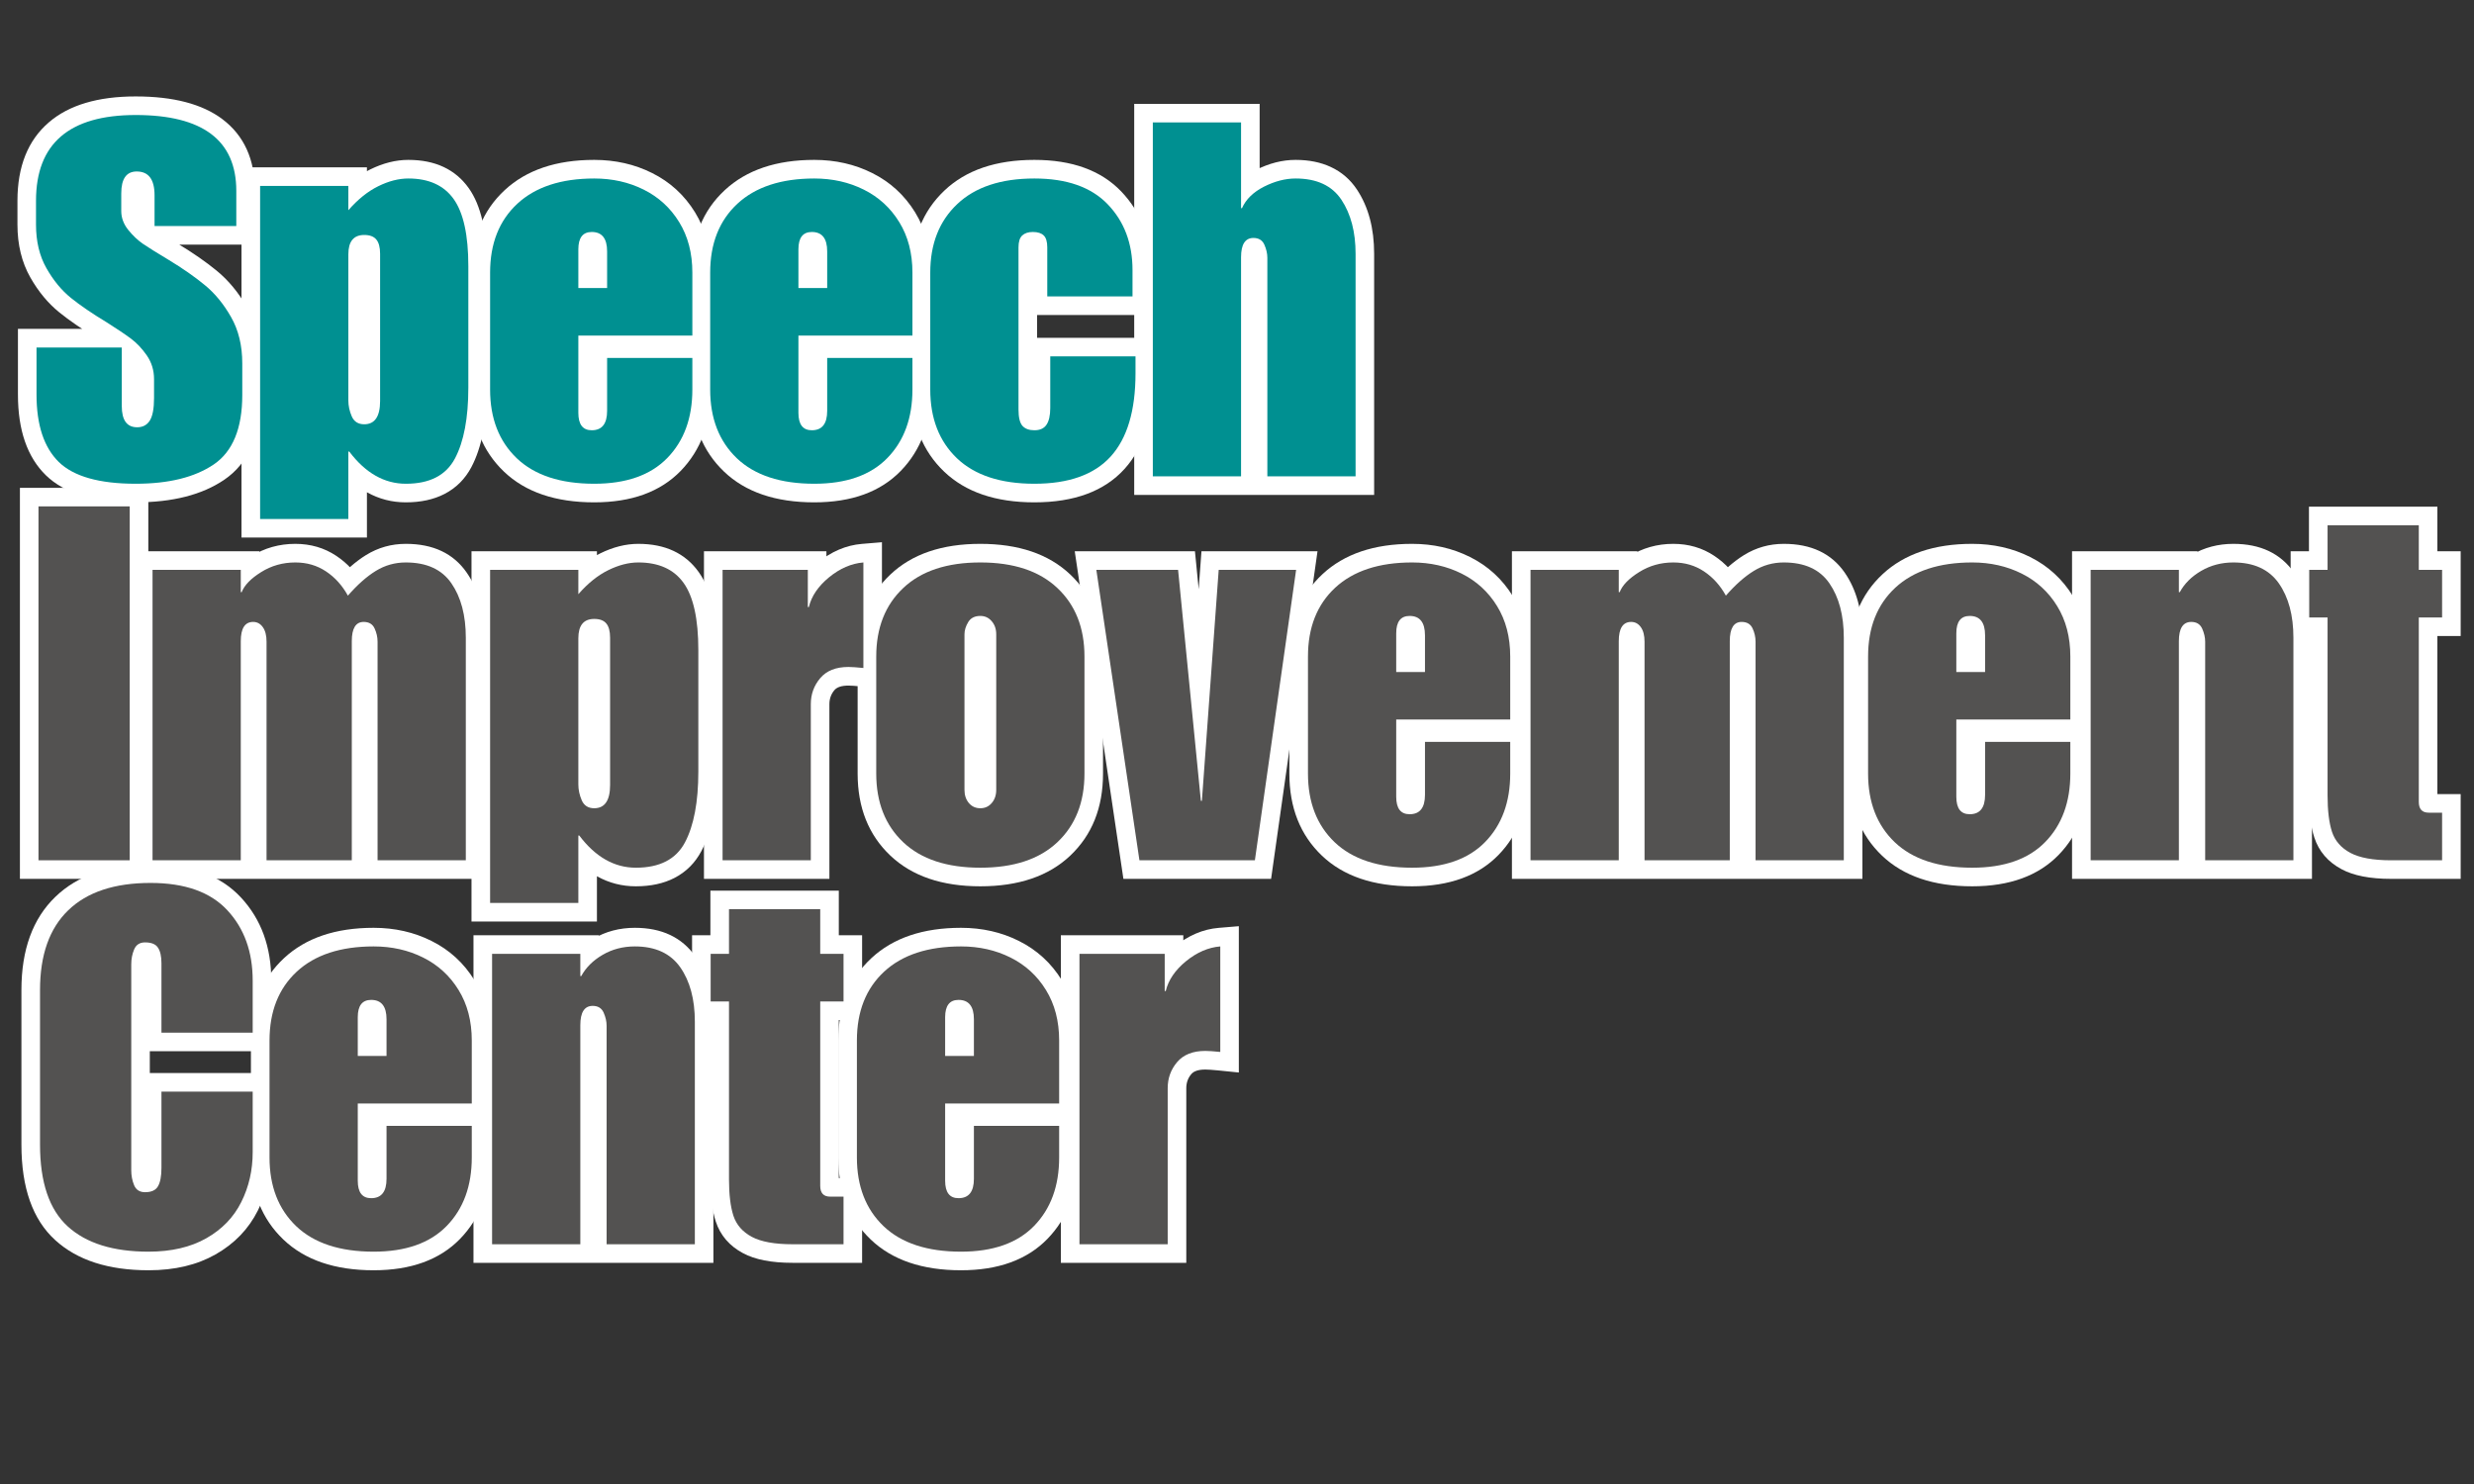
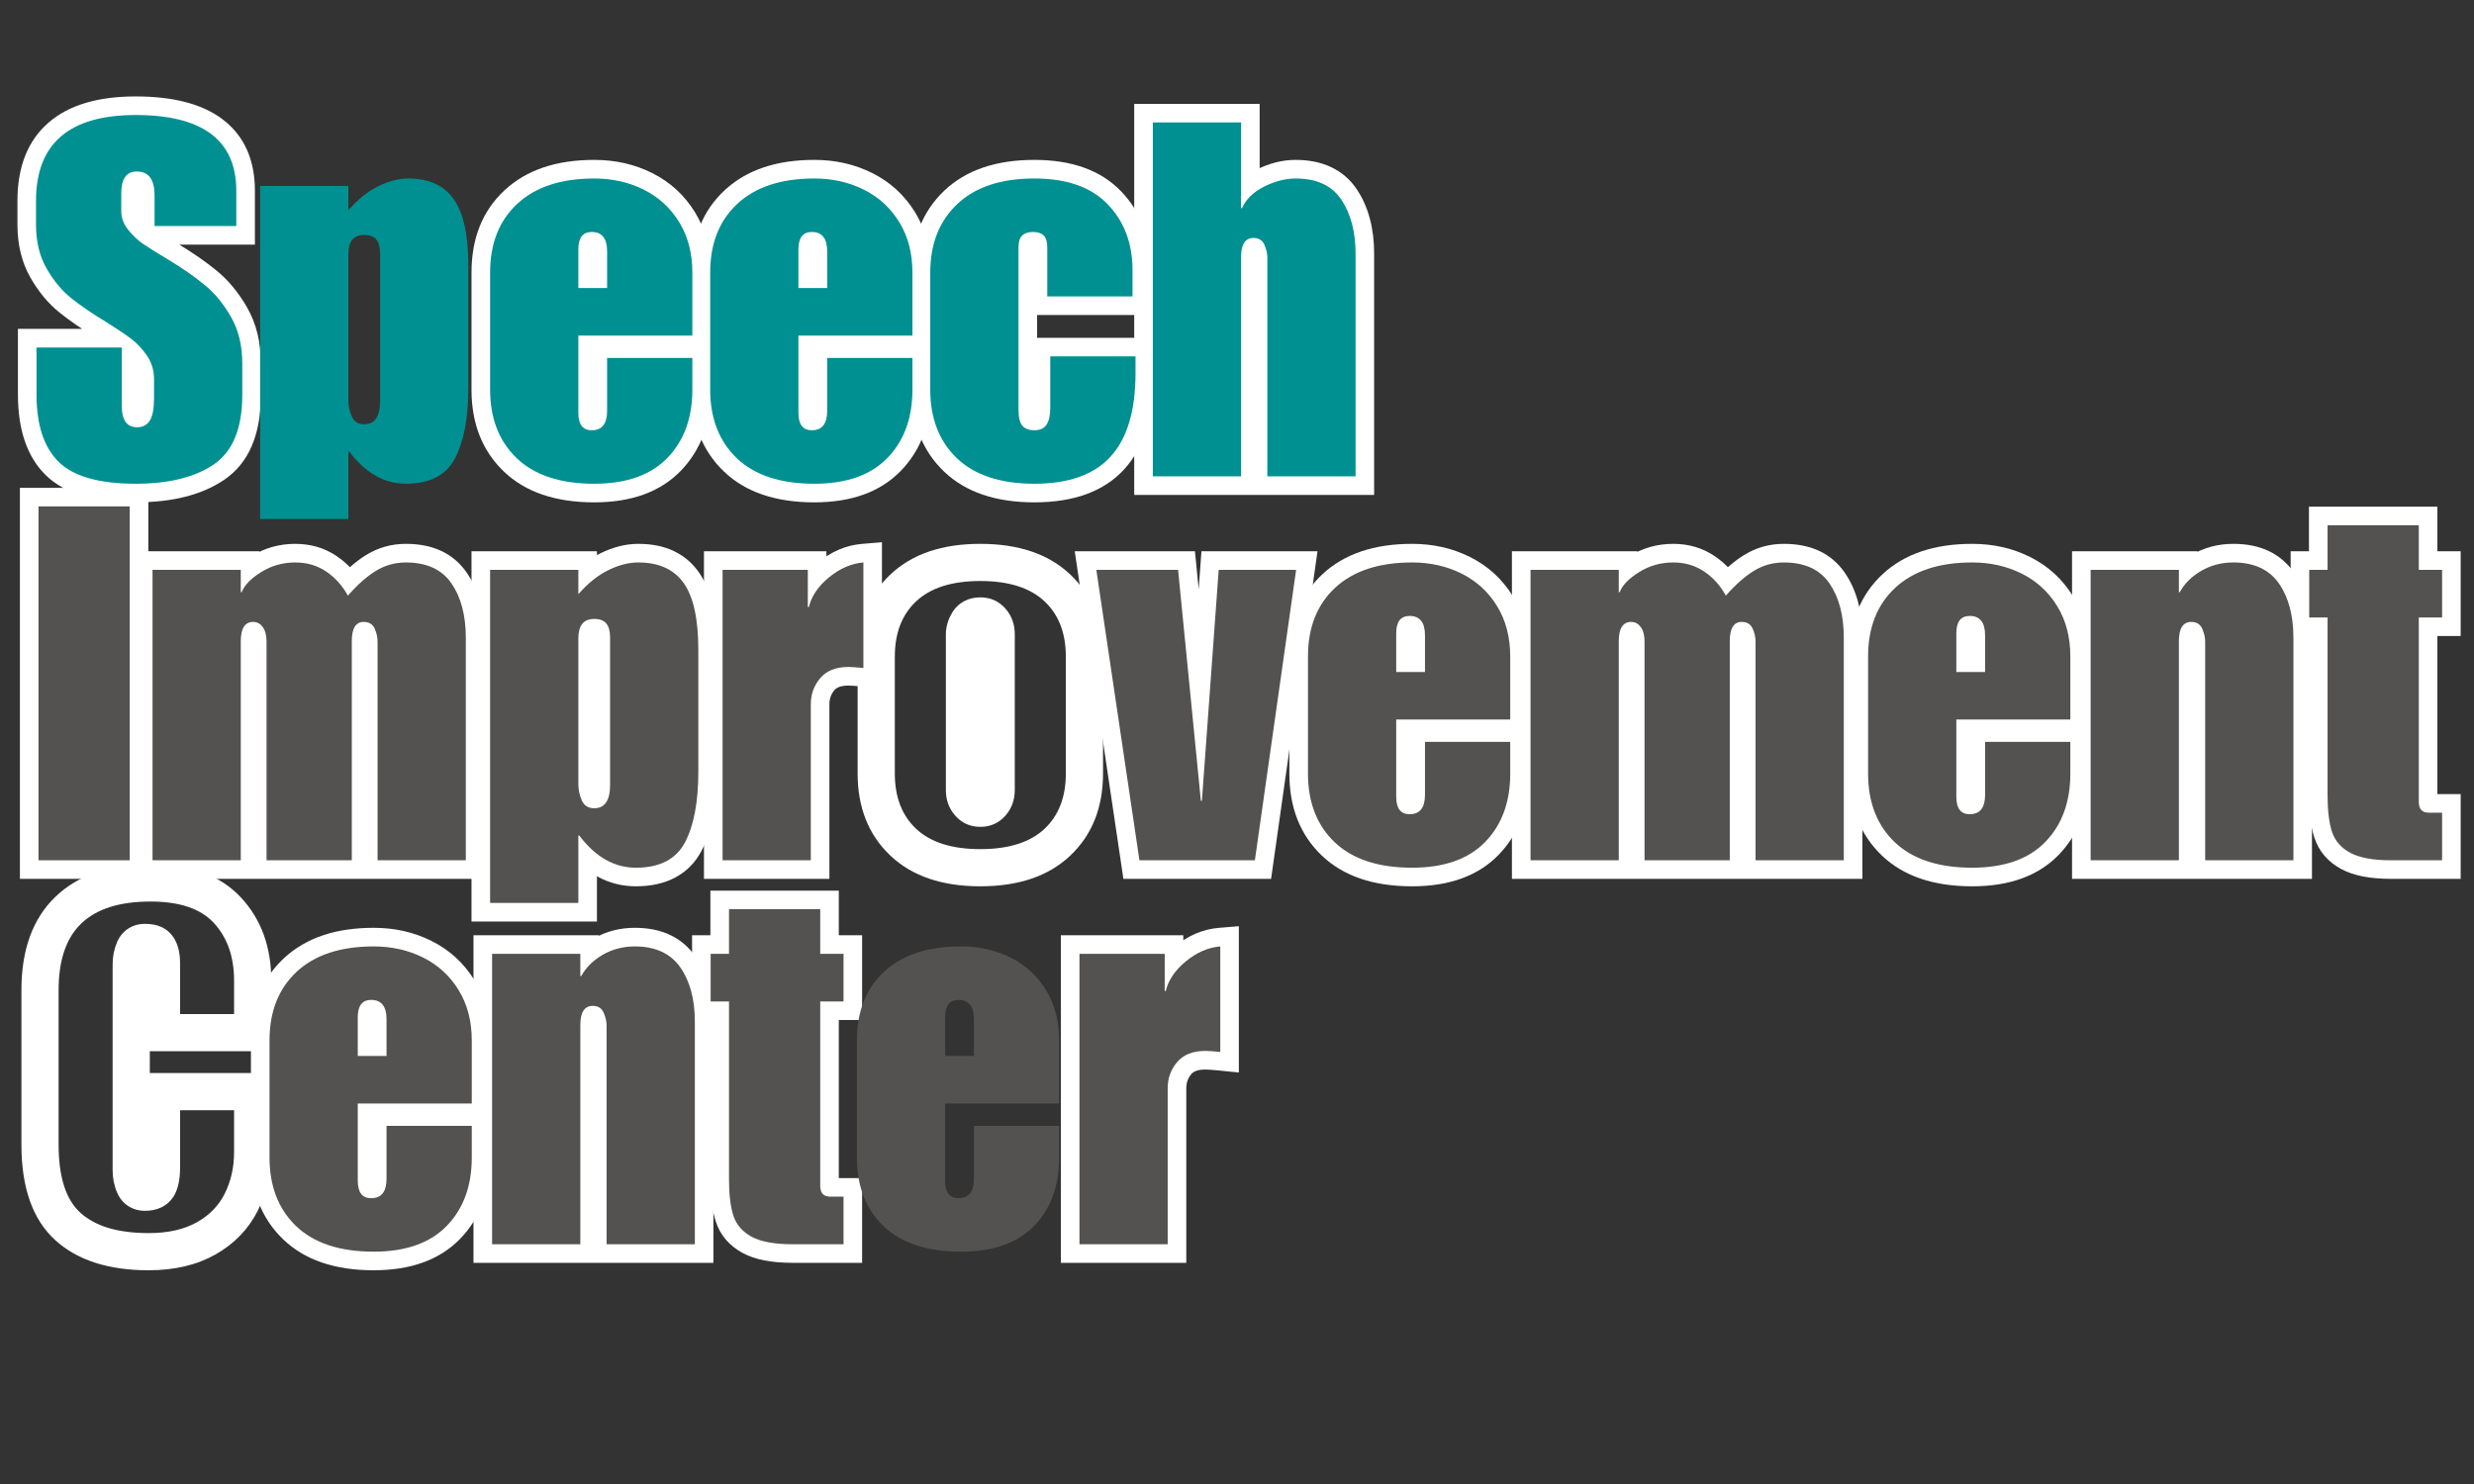
<svg xmlns="http://www.w3.org/2000/svg" width="500" zoomAndPan="magnify" viewBox="0 0 375 225" height="300" preserveAspectRatio="xMidYMid meet" version="1.2">
  <rect x="0" y="0" width="375" height="225" fill="#333333" stroke="none" />
  <defs />
  <g id="81be17f776">
    <g style="fill:#ffffff;fill-opacity:1;">
      <g transform="translate(4.411, 72.219)">
-         <path style="stroke:none" d="M 16.156 -57.598 C 21.867 -57.598 26.246 -56.449 29.293 -54.156 C 32.582 -51.676 34.227 -48.051 34.227 -43.281 L 34.227 -35.129 L 16.191 -35.129 L 16.191 -42.605 C 16.191 -42.977 16.164 -43.273 16.109 -43.5 C 16.094 -43.562 16.078 -43.613 16.059 -43.648 C 16.062 -43.645 16.066 -43.637 16.078 -43.621 C 16.148 -43.527 16.234 -43.461 16.344 -43.41 C 16.375 -43.398 16.398 -43.391 16.414 -43.387 C 16.391 -43.391 16.355 -43.395 16.305 -43.395 C 16.34 -43.395 16.402 -43.414 16.492 -43.457 C 16.648 -43.531 16.773 -43.633 16.863 -43.762 C 16.883 -43.789 16.895 -43.809 16.898 -43.824 C 16.891 -43.797 16.879 -43.758 16.867 -43.707 C 16.816 -43.508 16.793 -43.238 16.793 -42.906 L 16.793 -40.199 C 16.793 -39.859 16.938 -39.504 17.23 -39.145 C 17.758 -38.484 18.309 -37.957 18.879 -37.562 C 19.633 -37.047 20.859 -36.277 22.566 -35.254 C 24.84 -33.879 26.793 -32.523 28.426 -31.184 C 30.223 -29.711 31.77 -27.836 33.07 -25.555 C 34.441 -23.141 35.129 -20.336 35.129 -17.133 L 35.129 -12.324 C 35.129 -6.27 33.277 -1.984 29.57 0.527 C 26.215 2.805 21.742 3.945 16.156 3.945 C 9.879 3.945 5.34 2.574 2.539 -0.164 C -0.281 -2.922 -1.691 -7 -1.691 -12.398 L -1.691 -22.355 L 16.871 -22.355 L 16.871 -10.672 C 16.871 -10.355 16.891 -10.102 16.938 -9.914 C 16.949 -9.871 16.957 -9.84 16.965 -9.82 C 16.957 -9.84 16.941 -9.863 16.918 -9.895 C 16.824 -10.023 16.699 -10.125 16.543 -10.199 C 16.488 -10.227 16.434 -10.242 16.383 -10.254 L 16.383 -10.258 C 16.34 -10.258 16.273 -10.234 16.18 -10.184 C 16.055 -10.117 15.965 -10.043 15.914 -9.953 C 15.902 -9.941 15.898 -9.934 15.898 -9.93 C 15.902 -9.941 15.91 -9.961 15.918 -9.984 C 15.949 -10.074 15.98 -10.191 16.004 -10.332 C 16.082 -10.73 16.117 -11.246 16.117 -11.871 L 16.117 -14.727 C 16.117 -15.496 15.922 -16.164 15.527 -16.734 C 14.977 -17.531 14.387 -18.16 13.762 -18.629 C 12.945 -19.234 11.766 -20.016 10.227 -20.98 C 7.988 -22.332 6.105 -23.625 4.578 -24.859 C 2.875 -26.234 1.406 -28.004 0.18 -30.168 C -1.117 -32.453 -1.766 -35.121 -1.766 -38.172 L -1.766 -41.777 C -1.766 -46.973 -0.18 -50.934 2.988 -53.664 C 6.035 -56.285 10.422 -57.598 16.156 -57.598 Z M 16.156 -51.961 C 11.816 -51.961 8.656 -51.105 6.668 -49.391 C 4.801 -47.789 3.871 -45.25 3.871 -41.777 L 3.871 -38.172 C 3.871 -36.113 4.273 -34.371 5.082 -32.949 C 5.957 -31.406 6.969 -30.172 8.121 -29.242 C 9.449 -28.172 11.148 -27.012 13.215 -25.758 C 14.883 -24.719 16.184 -23.848 17.121 -23.152 C 18.246 -22.316 19.262 -21.242 20.164 -19.938 C 21.223 -18.402 21.754 -16.664 21.754 -14.727 L 21.754 -11.871 C 21.754 -9.727 21.395 -8.086 20.684 -6.953 C 20.203 -6.188 19.578 -5.605 18.816 -5.203 C 18.086 -4.816 17.273 -4.621 16.383 -4.621 C 15.578 -4.621 14.844 -4.773 14.18 -5.082 C 13.441 -5.426 12.832 -5.93 12.348 -6.598 C 11.605 -7.629 11.234 -8.988 11.234 -10.672 L 11.234 -19.535 L 14.051 -19.535 L 14.051 -16.719 L 1.129 -16.719 L 1.129 -19.535 L 3.945 -19.535 L 3.945 -12.398 C 3.945 -8.582 4.789 -5.844 6.48 -4.195 C 8.184 -2.523 11.41 -1.691 16.156 -1.691 C 20.586 -1.691 24.004 -2.508 26.41 -4.137 C 28.465 -5.531 29.492 -8.258 29.492 -12.324 L 29.492 -17.133 C 29.492 -19.34 29.051 -21.219 28.172 -22.762 C 27.215 -24.441 26.109 -25.793 24.852 -26.824 C 23.426 -27.992 21.699 -29.191 19.664 -30.422 C 17.863 -31.504 16.535 -32.336 15.688 -32.918 C 14.656 -33.629 13.703 -34.527 12.828 -35.621 C 11.715 -37.016 11.16 -38.539 11.16 -40.199 L 11.16 -42.906 C 11.16 -44.602 11.523 -45.973 12.254 -47.008 C 12.734 -47.688 13.344 -48.203 14.082 -48.555 C 14.754 -48.871 15.496 -49.031 16.305 -49.031 C 18.148 -49.031 19.574 -48.355 20.59 -47 C 21.414 -45.898 21.828 -44.434 21.828 -42.605 L 21.828 -37.945 L 19.012 -37.945 L 19.012 -40.766 L 31.41 -40.766 L 31.41 -37.945 L 28.59 -37.945 L 28.59 -43.281 C 28.59 -46.176 27.695 -48.301 25.898 -49.652 C 23.859 -51.191 20.609 -51.961 16.156 -51.961 Z M 16.156 -51.961 " />
+         <path style="stroke:none" d="M 16.156 -57.598 C 21.867 -57.598 26.246 -56.449 29.293 -54.156 C 32.582 -51.676 34.227 -48.051 34.227 -43.281 L 34.227 -35.129 L 16.191 -35.129 L 16.191 -42.605 C 16.191 -42.977 16.164 -43.273 16.109 -43.5 C 16.094 -43.562 16.078 -43.613 16.059 -43.648 C 16.062 -43.645 16.066 -43.637 16.078 -43.621 C 16.148 -43.527 16.234 -43.461 16.344 -43.41 C 16.375 -43.398 16.398 -43.391 16.414 -43.387 C 16.391 -43.391 16.355 -43.395 16.305 -43.395 C 16.34 -43.395 16.402 -43.414 16.492 -43.457 C 16.648 -43.531 16.773 -43.633 16.863 -43.762 C 16.883 -43.789 16.895 -43.809 16.898 -43.824 C 16.891 -43.797 16.879 -43.758 16.867 -43.707 C 16.816 -43.508 16.793 -43.238 16.793 -42.906 L 16.793 -40.199 C 16.793 -39.859 16.938 -39.504 17.23 -39.145 C 17.758 -38.484 18.309 -37.957 18.879 -37.562 C 19.633 -37.047 20.859 -36.277 22.566 -35.254 C 24.84 -33.879 26.793 -32.523 28.426 -31.184 C 30.223 -29.711 31.77 -27.836 33.07 -25.555 C 34.441 -23.141 35.129 -20.336 35.129 -17.133 L 35.129 -12.324 C 35.129 -6.27 33.277 -1.984 29.57 0.527 C 26.215 2.805 21.742 3.945 16.156 3.945 C 9.879 3.945 5.34 2.574 2.539 -0.164 C -0.281 -2.922 -1.691 -7 -1.691 -12.398 L -1.691 -22.355 L 16.871 -22.355 L 16.871 -10.672 C 16.871 -10.355 16.891 -10.102 16.938 -9.914 C 16.949 -9.871 16.957 -9.84 16.965 -9.82 C 16.957 -9.84 16.941 -9.863 16.918 -9.895 C 16.824 -10.023 16.699 -10.125 16.543 -10.199 C 16.488 -10.227 16.434 -10.242 16.383 -10.254 L 16.383 -10.258 C 16.34 -10.258 16.273 -10.234 16.18 -10.184 C 16.055 -10.117 15.965 -10.043 15.914 -9.953 C 15.902 -9.941 15.898 -9.934 15.898 -9.93 C 15.949 -10.074 15.98 -10.191 16.004 -10.332 C 16.082 -10.73 16.117 -11.246 16.117 -11.871 L 16.117 -14.727 C 16.117 -15.496 15.922 -16.164 15.527 -16.734 C 14.977 -17.531 14.387 -18.16 13.762 -18.629 C 12.945 -19.234 11.766 -20.016 10.227 -20.98 C 7.988 -22.332 6.105 -23.625 4.578 -24.859 C 2.875 -26.234 1.406 -28.004 0.18 -30.168 C -1.117 -32.453 -1.766 -35.121 -1.766 -38.172 L -1.766 -41.777 C -1.766 -46.973 -0.18 -50.934 2.988 -53.664 C 6.035 -56.285 10.422 -57.598 16.156 -57.598 Z M 16.156 -51.961 C 11.816 -51.961 8.656 -51.105 6.668 -49.391 C 4.801 -47.789 3.871 -45.25 3.871 -41.777 L 3.871 -38.172 C 3.871 -36.113 4.273 -34.371 5.082 -32.949 C 5.957 -31.406 6.969 -30.172 8.121 -29.242 C 9.449 -28.172 11.148 -27.012 13.215 -25.758 C 14.883 -24.719 16.184 -23.848 17.121 -23.152 C 18.246 -22.316 19.262 -21.242 20.164 -19.938 C 21.223 -18.402 21.754 -16.664 21.754 -14.727 L 21.754 -11.871 C 21.754 -9.727 21.395 -8.086 20.684 -6.953 C 20.203 -6.188 19.578 -5.605 18.816 -5.203 C 18.086 -4.816 17.273 -4.621 16.383 -4.621 C 15.578 -4.621 14.844 -4.773 14.18 -5.082 C 13.441 -5.426 12.832 -5.93 12.348 -6.598 C 11.605 -7.629 11.234 -8.988 11.234 -10.672 L 11.234 -19.535 L 14.051 -19.535 L 14.051 -16.719 L 1.129 -16.719 L 1.129 -19.535 L 3.945 -19.535 L 3.945 -12.398 C 3.945 -8.582 4.789 -5.844 6.48 -4.195 C 8.184 -2.523 11.41 -1.691 16.156 -1.691 C 20.586 -1.691 24.004 -2.508 26.41 -4.137 C 28.465 -5.531 29.492 -8.258 29.492 -12.324 L 29.492 -17.133 C 29.492 -19.34 29.051 -21.219 28.172 -22.762 C 27.215 -24.441 26.109 -25.793 24.852 -26.824 C 23.426 -27.992 21.699 -29.191 19.664 -30.422 C 17.863 -31.504 16.535 -32.336 15.688 -32.918 C 14.656 -33.629 13.703 -34.527 12.828 -35.621 C 11.715 -37.016 11.16 -38.539 11.16 -40.199 L 11.16 -42.906 C 11.16 -44.602 11.523 -45.973 12.254 -47.008 C 12.734 -47.688 13.344 -48.203 14.082 -48.555 C 14.754 -48.871 15.496 -49.031 16.305 -49.031 C 18.148 -49.031 19.574 -48.355 20.59 -47 C 21.414 -45.898 21.828 -44.434 21.828 -42.605 L 21.828 -37.945 L 19.012 -37.945 L 19.012 -40.766 L 31.41 -40.766 L 31.41 -37.945 L 28.59 -37.945 L 28.59 -43.281 C 28.59 -46.176 27.695 -48.301 25.898 -49.652 C 23.859 -51.191 20.609 -51.961 16.156 -51.961 Z M 16.156 -51.961 " />
      </g>
    </g>
    <g style="fill:#ffffff;fill-opacity:1;">
      <g transform="translate(37.77, 72.219)">
-         <path style="stroke:none" d="M 24.121 -47.977 C 28.195 -47.977 31.254 -46.543 33.293 -43.676 C 35.117 -41.105 36.031 -37.168 36.031 -31.859 L 36.031 -13.449 C 36.031 -8.375 35.246 -4.355 33.676 -1.387 C 32.723 0.41 31.363 1.766 29.602 2.676 C 27.957 3.523 26.004 3.945 23.746 3.945 C 19.551 3.945 15.945 1.941 12.93 -2.062 L 15.18 -3.758 L 15.18 -0.938 L 15.027 -0.938 L 15.027 -3.758 L 17.848 -3.758 L 17.848 9.281 L -1.164 9.281 L -1.164 -46.852 L 17.848 -46.852 L 17.848 -40.352 L 15.027 -40.352 L 12.91 -42.211 C 14.609 -44.145 16.418 -45.582 18.332 -46.523 C 20.301 -47.492 22.23 -47.977 24.121 -47.977 Z M 24.121 -42.344 C 23.105 -42.344 22.004 -42.051 20.82 -41.469 C 19.574 -40.855 18.352 -39.863 17.145 -38.492 L 12.211 -32.875 L 12.211 -44.031 L 15.027 -44.031 L 15.027 -41.215 L 1.652 -41.215 L 1.652 -44.031 L 4.473 -44.031 L 4.473 6.461 L 1.652 6.461 L 1.652 3.645 L 15.027 3.645 L 15.027 6.461 L 12.211 6.461 L 12.211 -6.574 L 16.582 -6.574 L 17.43 -5.453 C 19.32 -2.945 21.426 -1.691 23.746 -1.691 C 25.094 -1.691 26.184 -1.906 27.02 -2.336 C 27.734 -2.703 28.293 -3.266 28.691 -4.023 C 29.828 -6.168 30.395 -9.309 30.395 -13.449 L 30.395 -31.859 C 30.395 -35.969 29.828 -38.82 28.699 -40.41 C 27.781 -41.699 26.258 -42.344 24.121 -42.344 Z M 17.848 -33.664 L 17.848 -11.496 C 17.848 -11.09 17.941 -10.664 18.137 -10.223 C 18.082 -10.344 17.973 -10.457 17.805 -10.562 C 17.656 -10.66 17.531 -10.707 17.434 -10.707 C 17.398 -10.707 17.336 -10.688 17.246 -10.641 C 17.098 -10.57 16.988 -10.477 16.906 -10.359 C 16.898 -10.348 16.891 -10.336 16.887 -10.324 C 16.887 -10.328 16.887 -10.328 16.891 -10.336 C 16.906 -10.375 16.922 -10.43 16.938 -10.5 C 16.992 -10.734 17.02 -11.043 17.02 -11.422 L 17.02 -33.738 C 17.02 -34 17.004 -34.199 16.969 -34.328 C 16.98 -34.285 17.027 -34.211 17.109 -34.113 C 17.242 -33.953 17.395 -33.84 17.559 -33.781 C 17.582 -33.77 17.598 -33.766 17.598 -33.766 C 17.559 -33.773 17.504 -33.777 17.434 -33.777 C 17.395 -33.777 17.367 -33.773 17.352 -33.773 C 17.375 -33.777 17.406 -33.785 17.441 -33.801 C 17.582 -33.859 17.707 -33.949 17.809 -34.074 C 17.844 -34.121 17.875 -34.164 17.895 -34.203 L 17.898 -34.203 C 17.863 -34.078 17.848 -33.898 17.848 -33.664 Z M 12.211 -33.664 C 12.211 -35.312 12.625 -36.641 13.449 -37.648 C 14.414 -38.824 15.742 -39.41 17.434 -39.41 C 19.164 -39.41 20.5 -38.848 21.438 -37.723 C 22.25 -36.75 22.656 -35.422 22.656 -33.738 L 22.656 -11.422 C 22.656 -9.664 22.293 -8.254 21.566 -7.188 C 21.086 -6.48 20.473 -5.945 19.723 -5.578 C 19.031 -5.242 18.27 -5.07 17.434 -5.07 C 16.434 -5.07 15.543 -5.32 14.77 -5.816 C 13.977 -6.324 13.375 -7.039 12.973 -7.961 C 12.465 -9.125 12.211 -10.301 12.211 -11.496 Z M 12.211 -33.664 " />
-       </g>
+         </g>
    </g>
    <g style="fill:#ffffff;fill-opacity:1;">
      <g transform="translate(72.632, 72.219)">
        <path style="stroke:none" d="M 17.434 -47.977 C 20.633 -47.977 23.555 -47.316 26.207 -45.988 C 28.941 -44.625 31.109 -42.637 32.719 -40.027 C 34.324 -37.418 35.129 -34.371 35.129 -30.883 L 35.129 -18.523 L 15.027 -18.523 L 15.027 -21.34 L 17.848 -21.34 L 17.848 -9.617 C 17.848 -9.418 17.859 -9.27 17.883 -9.168 C 17.871 -9.215 17.832 -9.281 17.766 -9.367 C 17.641 -9.531 17.48 -9.656 17.289 -9.738 C 17.184 -9.785 17.109 -9.805 17.059 -9.805 C 17.082 -9.805 17.098 -9.809 17.105 -9.809 C 17.07 -9.801 17.031 -9.789 16.988 -9.77 C 16.832 -9.707 16.703 -9.605 16.598 -9.473 C 16.562 -9.43 16.535 -9.387 16.516 -9.348 L 16.516 -9.359 C 16.551 -9.488 16.57 -9.676 16.57 -9.918 L 16.57 -20.777 L 35.129 -20.777 L 35.129 -13.148 C 35.129 -8.078 33.598 -3.969 30.539 -0.816 C 27.453 2.359 23.086 3.945 17.434 3.945 C 11.57 3.945 7.016 2.395 3.766 -0.703 C 0.48 -3.84 -1.164 -7.988 -1.164 -13.148 L -1.164 -30.883 C -1.164 -36.113 0.512 -40.281 3.871 -43.395 C 7.164 -46.449 11.688 -47.977 17.434 -47.977 Z M 17.434 -42.344 C 13.16 -42.344 9.918 -41.316 7.703 -39.262 C 5.547 -37.266 4.473 -34.473 4.473 -30.883 L 4.473 -13.148 C 4.473 -9.598 5.531 -6.809 7.656 -4.781 C 9.816 -2.723 13.074 -1.691 17.434 -1.691 C 21.496 -1.691 24.52 -2.707 26.496 -4.742 C 28.492 -6.801 29.492 -9.605 29.492 -13.148 L 29.492 -17.957 L 32.312 -17.957 L 32.312 -15.141 L 19.387 -15.141 L 19.387 -17.957 L 22.203 -17.957 L 22.203 -9.918 C 22.203 -8.285 21.805 -6.969 21.012 -5.969 C 20.059 -4.77 18.738 -4.172 17.059 -4.172 C 15.457 -4.172 14.207 -4.754 13.305 -5.926 C 12.574 -6.871 12.211 -8.102 12.211 -9.617 L 12.211 -24.16 L 32.312 -24.16 L 32.312 -21.34 L 29.492 -21.34 L 29.492 -30.883 C 29.492 -33.305 28.969 -35.367 27.922 -37.07 C 26.875 -38.77 25.461 -40.062 23.688 -40.949 C 21.828 -41.879 19.746 -42.344 17.434 -42.344 Z M 17.848 -34.414 L 17.848 -28.555 L 15.027 -28.555 L 15.027 -31.371 L 19.387 -31.371 L 19.387 -28.555 L 16.57 -28.555 L 16.57 -34.113 C 16.57 -34.359 16.551 -34.543 16.516 -34.676 L 16.516 -34.688 C 16.535 -34.648 16.562 -34.605 16.598 -34.559 C 16.703 -34.426 16.832 -34.328 16.988 -34.262 C 17.031 -34.242 17.07 -34.23 17.105 -34.227 C 17.098 -34.227 17.082 -34.227 17.059 -34.227 C 17.109 -34.227 17.184 -34.25 17.289 -34.293 C 17.48 -34.375 17.641 -34.5 17.766 -34.664 C 17.832 -34.754 17.871 -34.82 17.883 -34.863 C 17.859 -34.766 17.848 -34.617 17.848 -34.414 Z M 12.211 -34.414 C 12.211 -35.934 12.574 -37.164 13.305 -38.109 C 14.207 -39.277 15.457 -39.863 17.059 -39.863 C 18.738 -39.863 20.059 -39.266 21.012 -38.066 C 21.805 -37.062 22.203 -35.746 22.203 -34.113 L 22.203 -25.734 L 12.211 -25.734 Z M 12.211 -34.414 " />
      </g>
    </g>
    <g style="fill:#ffffff;fill-opacity:1;">
      <g transform="translate(105.991, 72.219)">
        <path style="stroke:none" d="M 17.434 -47.977 C 20.633 -47.977 23.555 -47.316 26.207 -45.988 C 28.941 -44.625 31.109 -42.637 32.719 -40.027 C 34.324 -37.418 35.129 -34.371 35.129 -30.883 L 35.129 -18.523 L 15.027 -18.523 L 15.027 -21.34 L 17.848 -21.34 L 17.848 -9.617 C 17.848 -9.418 17.859 -9.27 17.883 -9.168 C 17.871 -9.215 17.832 -9.281 17.766 -9.367 C 17.641 -9.531 17.48 -9.656 17.289 -9.738 C 17.184 -9.785 17.109 -9.805 17.059 -9.805 C 17.082 -9.805 17.098 -9.809 17.105 -9.809 C 17.07 -9.801 17.031 -9.789 16.988 -9.77 C 16.832 -9.707 16.703 -9.605 16.598 -9.473 C 16.562 -9.43 16.535 -9.387 16.516 -9.348 L 16.516 -9.359 C 16.551 -9.488 16.57 -9.676 16.57 -9.918 L 16.57 -20.777 L 35.129 -20.777 L 35.129 -13.148 C 35.129 -8.078 33.598 -3.969 30.539 -0.816 C 27.453 2.359 23.086 3.945 17.434 3.945 C 11.57 3.945 7.016 2.395 3.766 -0.703 C 0.48 -3.84 -1.164 -7.988 -1.164 -13.148 L -1.164 -30.883 C -1.164 -36.113 0.512 -40.281 3.871 -43.395 C 7.164 -46.449 11.688 -47.977 17.434 -47.977 Z M 17.434 -42.344 C 13.16 -42.344 9.918 -41.316 7.703 -39.262 C 5.547 -37.266 4.473 -34.473 4.473 -30.883 L 4.473 -13.148 C 4.473 -9.598 5.531 -6.809 7.656 -4.781 C 9.816 -2.723 13.074 -1.691 17.434 -1.691 C 21.496 -1.691 24.52 -2.707 26.496 -4.742 C 28.492 -6.801 29.492 -9.605 29.492 -13.148 L 29.492 -17.957 L 32.312 -17.957 L 32.312 -15.141 L 19.387 -15.141 L 19.387 -17.957 L 22.203 -17.957 L 22.203 -9.918 C 22.203 -8.285 21.805 -6.969 21.012 -5.969 C 20.059 -4.77 18.738 -4.172 17.059 -4.172 C 15.457 -4.172 14.207 -4.754 13.305 -5.926 C 12.574 -6.871 12.211 -8.102 12.211 -9.617 L 12.211 -24.16 L 32.312 -24.16 L 32.312 -21.34 L 29.492 -21.34 L 29.492 -30.883 C 29.492 -33.305 28.969 -35.367 27.922 -37.07 C 26.875 -38.77 25.461 -40.062 23.688 -40.949 C 21.828 -41.879 19.746 -42.344 17.434 -42.344 Z M 17.848 -34.414 L 17.848 -28.555 L 15.027 -28.555 L 15.027 -31.371 L 19.387 -31.371 L 19.387 -28.555 L 16.57 -28.555 L 16.57 -34.113 C 16.57 -34.359 16.551 -34.543 16.516 -34.676 L 16.516 -34.688 C 16.535 -34.648 16.562 -34.605 16.598 -34.559 C 16.703 -34.426 16.832 -34.328 16.988 -34.262 C 17.031 -34.242 17.07 -34.23 17.105 -34.227 C 17.098 -34.227 17.082 -34.227 17.059 -34.227 C 17.109 -34.227 17.184 -34.25 17.289 -34.293 C 17.48 -34.375 17.641 -34.5 17.766 -34.664 C 17.832 -34.754 17.871 -34.82 17.883 -34.863 C 17.859 -34.766 17.848 -34.617 17.848 -34.414 Z M 12.211 -34.414 C 12.211 -35.934 12.574 -37.164 13.305 -38.109 C 14.207 -39.277 15.457 -39.863 17.059 -39.863 C 18.738 -39.863 20.059 -39.266 21.012 -38.066 C 21.805 -37.062 22.203 -35.746 22.203 -34.113 L 22.203 -25.734 L 12.211 -25.734 Z M 12.211 -34.414 " />
      </g>
    </g>
    <g style="fill:#ffffff;fill-opacity:1;">
      <g transform="translate(139.35, 72.219)">
        <path style="stroke:none" d="M 17.434 -47.977 C 23.141 -47.977 27.527 -46.387 30.586 -43.207 C 33.613 -40.055 35.129 -36.074 35.129 -31.258 L 35.129 -24.457 L 16.57 -24.457 L 16.57 -34.715 C 16.57 -34.871 16.562 -34.973 16.551 -35.016 C 16.598 -34.855 16.703 -34.691 16.867 -34.527 C 17.016 -34.379 17.168 -34.277 17.328 -34.227 C 17.344 -34.223 17.355 -34.219 17.367 -34.219 C 17.367 -34.219 17.363 -34.219 17.359 -34.219 C 17.32 -34.223 17.27 -34.227 17.207 -34.227 C 17.164 -34.227 17.129 -34.227 17.105 -34.223 C 17.113 -34.223 17.129 -34.227 17.148 -34.234 C 17.277 -34.273 17.398 -34.352 17.516 -34.457 C 17.691 -34.621 17.805 -34.789 17.859 -34.965 C 17.852 -34.938 17.848 -34.855 17.848 -34.715 L 17.848 -10.145 C 17.848 -9.766 17.871 -9.48 17.918 -9.285 L 17.918 -9.273 C 17.875 -9.359 17.816 -9.445 17.734 -9.535 C 17.629 -9.66 17.504 -9.746 17.371 -9.797 C 17.344 -9.805 17.328 -9.812 17.316 -9.812 C 17.344 -9.809 17.383 -9.805 17.434 -9.805 C 17.469 -9.805 17.496 -9.809 17.508 -9.809 C 17.469 -9.801 17.426 -9.789 17.379 -9.766 C 17.199 -9.688 17.055 -9.566 16.945 -9.402 C 16.926 -9.371 16.91 -9.348 16.906 -9.336 C 16.918 -9.367 16.93 -9.414 16.945 -9.473 C 16.996 -9.699 17.02 -10 17.02 -10.371 L 17.02 -21.004 L 35.578 -21.004 L 35.578 -15.629 C 35.578 -9.242 34.082 -4.402 31.09 -1.109 C 28.027 2.262 23.473 3.945 17.434 3.945 C 11.57 3.945 7.016 2.395 3.766 -0.703 C 0.48 -3.84 -1.164 -7.988 -1.164 -13.148 L -1.164 -30.883 C -1.164 -36.051 0.496 -40.203 3.812 -43.34 C 7.086 -46.434 11.625 -47.977 17.434 -47.977 Z M 17.434 -42.344 C 13.121 -42.344 9.871 -41.309 7.684 -39.242 C 5.543 -37.219 4.473 -34.434 4.473 -30.883 L 4.473 -13.148 C 4.473 -9.598 5.531 -6.809 7.656 -4.781 C 9.816 -2.723 13.074 -1.691 17.434 -1.691 C 21.812 -1.691 24.973 -2.762 26.918 -4.902 C 28.938 -7.117 29.945 -10.695 29.945 -15.629 L 29.945 -18.184 L 32.762 -18.184 L 32.762 -15.367 L 19.836 -15.367 L 19.836 -18.184 L 22.656 -18.184 L 22.656 -10.371 C 22.656 -8.637 22.305 -7.258 21.602 -6.227 C 21.117 -5.512 20.477 -4.98 19.688 -4.625 C 19.012 -4.32 18.262 -4.172 17.434 -4.172 C 15.789 -4.172 14.484 -4.711 13.523 -5.793 C 12.648 -6.777 12.211 -8.227 12.211 -10.145 L 12.211 -34.715 C 12.211 -36.383 12.695 -37.672 13.668 -38.578 C 14.586 -39.434 15.766 -39.863 17.207 -39.863 C 18.738 -39.863 19.953 -39.414 20.852 -38.512 C 21.754 -37.609 22.203 -36.344 22.203 -34.715 L 22.203 -27.277 L 19.387 -27.277 L 19.387 -30.094 L 32.312 -30.094 L 32.312 -27.277 L 29.492 -27.277 L 29.492 -31.258 C 29.492 -34.559 28.504 -37.238 26.523 -39.301 C 24.57 -41.328 21.543 -42.344 17.434 -42.344 Z M 17.434 -42.344 " />
      </g>
    </g>
    <g style="fill:#ffffff;fill-opacity:1;">
      <g transform="translate(172.709, 72.219)">
        <path style="stroke:none" d="M 15.402 -43.469 L 15.555 -43.469 L 15.555 -40.652 L 12.98 -41.797 C 13.852 -43.758 15.398 -45.305 17.621 -46.434 C 19.652 -47.465 21.668 -47.977 23.668 -47.977 C 25.688 -47.977 27.465 -47.621 29 -46.906 C 30.641 -46.145 31.961 -45.004 32.969 -43.484 C 34.711 -40.859 35.578 -37.609 35.578 -33.738 L 35.578 2.816 L 16.57 2.816 L 16.57 -33.137 C 16.57 -33.391 16.5 -33.672 16.359 -33.984 C 16.445 -33.789 16.602 -33.625 16.824 -33.488 C 17 -33.379 17.152 -33.324 17.281 -33.324 C 17.43 -33.324 17.59 -33.371 17.762 -33.461 C 17.969 -33.57 18.133 -33.711 18.246 -33.891 C 18.27 -33.93 18.289 -33.961 18.297 -33.988 C 18.293 -33.973 18.285 -33.945 18.277 -33.906 C 18.242 -33.734 18.223 -33.504 18.223 -33.211 L 18.223 2.816 L -0.789 2.816 L -0.789 -56.469 L 18.223 -56.469 L 18.223 -40.652 L 15.402 -40.652 Z M 12.586 -37.832 L 12.586 -53.652 L 15.402 -53.652 L 15.402 -50.832 L 2.027 -50.832 L 2.027 -53.652 L 4.848 -53.652 L 4.848 0 L 2.027 0 L 2.027 -2.816 L 15.402 -2.816 L 15.402 0 L 12.586 0 L 12.586 -33.211 C 12.586 -34.738 12.891 -35.98 13.5 -36.93 C 13.93 -37.598 14.48 -38.105 15.16 -38.461 C 15.805 -38.793 16.512 -38.961 17.281 -38.961 C 18.215 -38.961 19.043 -38.738 19.77 -38.293 C 20.543 -37.816 21.125 -37.145 21.512 -36.273 C 21.973 -35.234 22.203 -34.188 22.203 -33.137 L 22.203 0 L 19.387 0 L 19.387 -2.816 L 32.762 -2.816 L 32.762 0 L 29.945 0 L 29.945 -33.738 C 29.945 -36.48 29.387 -38.691 28.27 -40.371 C 27.402 -41.684 25.867 -42.344 23.668 -42.344 C 22.566 -42.344 21.402 -42.031 20.176 -41.406 C 19.141 -40.883 18.461 -40.25 18.129 -39.508 L 17.387 -37.832 Z M 12.586 -37.832 " />
      </g>
    </g>
    <g style="fill:#ffffff;fill-opacity:1;">
      <g transform="translate(4.411, 130.434)">
        <path style="stroke:none" d="M -1.391 -56.469 L 18.07 -56.469 L 18.07 2.816 L -1.391 2.816 Z M 4.246 -50.832 L 4.246 -2.816 L 12.438 -2.816 L 12.438 -50.832 Z M 4.246 -50.832 " />
      </g>
    </g>
    <g style="fill:#ffffff;fill-opacity:1;">
      <g transform="translate(21.09, 130.434)">
        <path style="stroke:none" d="M 29.52 -41.984 C 31.156 -43.848 32.781 -45.281 34.398 -46.281 C 36.23 -47.41 38.238 -47.977 40.426 -47.977 C 44.566 -47.977 47.645 -46.52 49.66 -43.605 C 51.445 -41.02 52.336 -37.73 52.336 -33.738 L 52.336 2.816 L 33.324 2.816 L 33.324 -33.137 C 33.324 -33.426 33.262 -33.707 33.133 -33.984 C 33.23 -33.777 33.391 -33.609 33.621 -33.473 C 33.785 -33.375 33.926 -33.324 34.039 -33.324 C 34.215 -33.324 34.398 -33.379 34.594 -33.48 C 34.809 -33.598 34.973 -33.75 35.086 -33.934 C 35.109 -33.969 35.125 -34 35.133 -34.023 C 35.125 -34.004 35.117 -33.973 35.109 -33.93 C 35.074 -33.75 35.055 -33.512 35.055 -33.211 L 35.055 2.816 L 16.492 2.816 L 16.492 -33.137 C 16.492 -33.379 16.477 -33.57 16.438 -33.711 L 16.453 -33.715 C 16.52 -33.625 16.625 -33.539 16.762 -33.465 C 16.938 -33.371 17.109 -33.324 17.281 -33.324 C 17.43 -33.324 17.59 -33.371 17.762 -33.461 C 17.969 -33.57 18.133 -33.711 18.246 -33.891 C 18.27 -33.93 18.289 -33.961 18.297 -33.988 C 18.293 -33.973 18.285 -33.945 18.277 -33.906 C 18.242 -33.734 18.223 -33.504 18.223 -33.211 L 18.223 2.816 L -0.789 2.816 L -0.789 -46.852 L 18.223 -46.852 L 18.223 -40.652 L 15.402 -40.652 L 15.402 -43.469 L 15.555 -43.469 L 15.555 -40.652 L 12.922 -41.656 C 13.547 -43.293 14.898 -44.77 16.984 -46.082 C 18.996 -47.344 21.223 -47.977 23.668 -47.977 C 25.992 -47.977 28.066 -47.371 29.891 -46.152 C 31.629 -44.996 33.031 -43.438 34.105 -41.48 L 31.633 -40.125 Z M 33.75 -38.266 L 31.098 -35.246 L 29.164 -38.77 C 28.535 -39.918 27.734 -40.816 26.766 -41.461 C 25.887 -42.051 24.855 -42.344 23.668 -42.344 C 22.309 -42.344 21.078 -41.996 19.984 -41.309 C 18.965 -40.668 18.363 -40.113 18.188 -39.648 L 17.496 -37.832 L 12.586 -37.832 L 12.586 -44.031 L 15.402 -44.031 L 15.402 -41.215 L 2.027 -41.215 L 2.027 -44.031 L 4.848 -44.031 L 4.848 0 L 2.027 0 L 2.027 -2.816 L 15.402 -2.816 L 15.402 0 L 12.586 0 L 12.586 -33.211 C 12.586 -34.738 12.891 -35.98 13.5 -36.93 C 13.93 -37.598 14.48 -38.105 15.16 -38.461 C 15.805 -38.793 16.512 -38.961 17.281 -38.961 C 18.059 -38.961 18.773 -38.785 19.438 -38.426 C 20.062 -38.09 20.598 -37.609 21.043 -36.992 C 21.766 -35.977 22.129 -34.691 22.129 -33.137 L 22.129 0 L 19.312 0 L 19.312 -2.816 L 32.234 -2.816 L 32.234 0 L 29.418 0 L 29.418 -33.211 C 29.418 -34.723 29.707 -35.945 30.285 -36.887 C 30.699 -37.559 31.242 -38.078 31.906 -38.438 C 32.551 -38.785 33.262 -38.961 34.039 -38.961 C 34.953 -38.961 35.77 -38.75 36.488 -38.324 C 37.266 -37.863 37.855 -37.203 38.25 -36.348 C 38.723 -35.32 38.961 -34.25 38.961 -33.137 L 38.961 0 L 36.145 0 L 36.145 -2.816 L 49.52 -2.816 L 49.52 0 L 46.699 0 L 46.699 -33.738 C 46.699 -36.559 46.141 -38.781 45.02 -40.402 C 44.129 -41.695 42.598 -42.344 40.426 -42.344 C 39.309 -42.344 38.285 -42.055 37.363 -41.484 C 36.223 -40.781 35.02 -39.707 33.75 -38.266 Z M 33.75 -38.266 " />
      </g>
    </g>
    <g style="fill:#ffffff;fill-opacity:1;">
      <g transform="translate(72.632, 130.434)">
        <path style="stroke:none" d="M 24.121 -47.977 C 28.195 -47.977 31.254 -46.543 33.293 -43.676 C 35.117 -41.105 36.031 -37.168 36.031 -31.859 L 36.031 -13.449 C 36.031 -8.375 35.246 -4.355 33.676 -1.387 C 32.723 0.41 31.363 1.766 29.602 2.676 C 27.957 3.523 26.004 3.945 23.746 3.945 C 19.551 3.945 15.945 1.941 12.93 -2.062 L 15.18 -3.758 L 15.18 -0.938 L 15.027 -0.938 L 15.027 -3.758 L 17.848 -3.758 L 17.848 9.281 L -1.164 9.281 L -1.164 -46.852 L 17.848 -46.852 L 17.848 -40.352 L 15.027 -40.352 L 12.91 -42.211 C 14.609 -44.145 16.418 -45.582 18.332 -46.523 C 20.301 -47.492 22.23 -47.977 24.121 -47.977 Z M 24.121 -42.344 C 23.105 -42.344 22.004 -42.051 20.82 -41.469 C 19.574 -40.855 18.352 -39.863 17.145 -38.492 L 12.211 -32.875 L 12.211 -44.031 L 15.027 -44.031 L 15.027 -41.215 L 1.652 -41.215 L 1.652 -44.031 L 4.473 -44.031 L 4.473 6.461 L 1.652 6.461 L 1.652 3.645 L 15.027 3.645 L 15.027 6.461 L 12.211 6.461 L 12.211 -6.574 L 16.582 -6.574 L 17.43 -5.453 C 19.32 -2.945 21.426 -1.691 23.746 -1.691 C 25.094 -1.691 26.184 -1.906 27.02 -2.336 C 27.734 -2.703 28.293 -3.266 28.691 -4.023 C 29.828 -6.168 30.395 -9.309 30.395 -13.449 L 30.395 -31.859 C 30.395 -35.969 29.828 -38.82 28.699 -40.41 C 27.781 -41.699 26.258 -42.344 24.121 -42.344 Z M 17.848 -33.664 L 17.848 -11.496 C 17.848 -11.09 17.941 -10.664 18.137 -10.223 C 18.082 -10.344 17.973 -10.457 17.805 -10.562 C 17.656 -10.66 17.531 -10.707 17.434 -10.707 C 17.398 -10.707 17.336 -10.688 17.246 -10.641 C 17.098 -10.57 16.988 -10.477 16.906 -10.359 C 16.898 -10.348 16.891 -10.336 16.887 -10.324 C 16.887 -10.328 16.887 -10.328 16.891 -10.336 C 16.906 -10.375 16.922 -10.43 16.938 -10.5 C 16.992 -10.734 17.02 -11.043 17.02 -11.422 L 17.02 -33.738 C 17.02 -34 17.004 -34.199 16.969 -34.328 C 16.98 -34.285 17.027 -34.211 17.109 -34.113 C 17.242 -33.953 17.395 -33.84 17.559 -33.781 C 17.582 -33.77 17.598 -33.766 17.598 -33.766 C 17.559 -33.773 17.504 -33.777 17.434 -33.777 C 17.395 -33.777 17.367 -33.773 17.352 -33.773 C 17.375 -33.777 17.406 -33.785 17.441 -33.801 C 17.582 -33.859 17.707 -33.949 17.809 -34.074 C 17.844 -34.121 17.875 -34.164 17.895 -34.203 L 17.898 -34.203 C 17.863 -34.078 17.848 -33.898 17.848 -33.664 Z M 12.211 -33.664 C 12.211 -35.312 12.625 -36.641 13.449 -37.648 C 14.414 -38.824 15.742 -39.41 17.434 -39.41 C 19.164 -39.41 20.5 -38.848 21.438 -37.723 C 22.25 -36.75 22.656 -35.422 22.656 -33.738 L 22.656 -11.422 C 22.656 -9.664 22.293 -8.254 21.566 -7.188 C 21.086 -6.48 20.473 -5.945 19.723 -5.578 C 19.031 -5.242 18.27 -5.07 17.434 -5.07 C 16.434 -5.07 15.543 -5.32 14.77 -5.816 C 13.977 -6.324 13.375 -7.039 12.973 -7.961 C 12.465 -9.125 12.211 -10.301 12.211 -11.496 Z M 12.211 -33.664 " />
      </g>
    </g>
    <g style="fill:#ffffff;fill-opacity:1;">
      <g transform="translate(107.494, 130.434)">
        <path style="stroke:none" d="M 26.188 -45.16 L 26.188 -26.039 L 23.09 -26.352 C 22.18 -26.441 21.523 -26.488 21.113 -26.488 C 20.082 -26.488 19.375 -26.258 18.984 -25.797 C 18.477 -25.195 18.223 -24.484 18.223 -23.668 L 18.223 2.816 L -0.789 2.816 L -0.789 -46.852 L 17.77 -46.852 L 17.77 -38.398 L 14.953 -38.398 L 14.953 -41.215 L 15.102 -41.215 L 15.102 -38.398 L 12.363 -39.062 C 12.914 -41.328 14.258 -43.336 16.398 -45.086 C 18.504 -46.809 20.75 -47.77 23.137 -47.969 L 26.188 -48.223 Z M 20.551 -45.16 L 23.367 -45.16 L 23.602 -42.352 C 22.383 -42.25 21.172 -41.707 19.969 -40.727 C 18.805 -39.77 18.094 -38.773 17.844 -37.734 L 17.32 -35.578 L 12.137 -35.578 L 12.137 -44.031 L 14.953 -44.031 L 14.953 -41.215 L 2.027 -41.215 L 2.027 -44.031 L 4.848 -44.031 L 4.848 0 L 2.027 0 L 2.027 -2.816 L 15.402 -2.816 L 15.402 0 L 12.586 0 L 12.586 -23.668 C 12.586 -25.859 13.285 -27.781 14.68 -29.434 C 16.191 -31.227 18.34 -32.125 21.113 -32.125 C 21.711 -32.125 22.555 -32.07 23.648 -31.961 L 23.367 -29.156 L 20.551 -29.156 Z M 20.551 -45.16 " />
      </g>
    </g>
    <g style="fill:#ffffff;fill-opacity:1;">
      <g transform="translate(131.161, 130.434)">
        <path style="stroke:none" d="M 17.434 -47.977 C 23.238 -47.977 27.781 -46.434 31.055 -43.34 C 34.371 -40.203 36.031 -36.051 36.031 -30.883 L 36.031 -13.148 C 36.031 -7.98 34.371 -3.832 31.055 -0.695 C 27.781 2.398 23.238 3.945 17.434 3.945 C 11.625 3.945 7.086 2.398 3.812 -0.695 C 0.496 -3.832 -1.164 -7.98 -1.164 -13.148 L -1.164 -30.883 C -1.164 -36.051 0.496 -40.203 3.812 -43.34 C 7.086 -46.434 11.625 -47.977 17.434 -47.977 Z M 17.434 -42.344 C 13.121 -42.344 9.871 -41.309 7.684 -39.242 C 5.543 -37.219 4.473 -34.434 4.473 -30.883 L 4.473 -13.148 C 4.473 -9.602 5.543 -6.816 7.684 -4.789 C 9.871 -2.723 13.121 -1.691 17.434 -1.691 C 21.746 -1.691 24.996 -2.723 27.184 -4.789 C 29.324 -6.816 30.395 -9.602 30.395 -13.148 L 30.395 -30.883 C 30.395 -34.434 29.324 -37.219 27.184 -39.242 C 24.996 -41.309 21.746 -42.344 17.434 -42.344 Z M 17.848 -34.266 L 17.848 -10.672 C 17.848 -10.578 17.852 -10.516 17.867 -10.477 C 17.863 -10.488 17.855 -10.5 17.844 -10.512 C 17.734 -10.645 17.594 -10.707 17.434 -10.707 C 17.27 -10.707 17.133 -10.645 17.02 -10.512 C 17.012 -10.5 17.004 -10.488 17 -10.477 C 17.012 -10.516 17.02 -10.578 17.02 -10.672 L 17.02 -34.266 C 17.02 -34.355 17.012 -34.418 17 -34.457 C 17.004 -34.445 17.012 -34.434 17.02 -34.422 C 17.133 -34.293 17.27 -34.227 17.434 -34.227 L 17.426 -34.23 C 17.484 -34.242 17.547 -34.266 17.613 -34.301 C 17.789 -34.387 17.918 -34.508 18.008 -34.656 C 17.902 -34.477 17.848 -34.344 17.848 -34.266 Z M 12.211 -34.266 C 12.211 -35.387 12.531 -36.484 13.176 -37.555 C 13.641 -38.332 14.266 -38.918 15.055 -39.32 C 15.762 -39.684 16.555 -39.863 17.434 -39.863 C 19 -39.863 20.289 -39.273 21.301 -38.09 C 22.203 -37.035 22.656 -35.762 22.656 -34.266 L 22.656 -10.672 C 22.656 -9.172 22.203 -7.898 21.301 -6.844 C 20.289 -5.664 19 -5.07 17.434 -5.07 C 15.867 -5.07 14.578 -5.664 13.566 -6.844 C 12.66 -7.898 12.211 -9.172 12.211 -10.672 Z M 12.211 -34.266 " />
      </g>
    </g>
    <g style="fill:#ffffff;fill-opacity:1;">
      <g transform="translate(166.023, 130.434)">
        <path style="stroke:none" d="M 16.004 -11.836 L 16.156 -11.836 L 16.156 -9.016 L 13.344 -9.223 L 16.09 -46.852 L 33.68 -46.852 L 26.645 2.816 L 4.258 2.816 L -3.117 -46.852 L 15.102 -46.852 L 18.809 -9.293 L 16.004 -9.016 Z M 13.453 -6.199 L 9.746 -43.758 L 12.547 -44.031 L 12.547 -41.215 L 0.148 -41.215 L 0.148 -44.031 L 2.938 -44.445 L 9.477 -0.414 L 6.688 0 L 6.688 -2.816 L 24.195 -2.816 L 24.195 0 L 21.406 -0.395 L 27.641 -44.43 L 30.434 -44.031 L 30.434 -41.215 L 18.711 -41.215 L 18.711 -44.031 L 21.52 -43.828 L 18.777 -6.199 Z M 13.453 -6.199 " />
      </g>
    </g>
    <g style="fill:#ffffff;fill-opacity:1;">
      <g transform="translate(196.602, 130.434)">
        <path style="stroke:none" d="M 17.434 -47.977 C 20.633 -47.977 23.555 -47.316 26.207 -45.988 C 28.941 -44.625 31.109 -42.637 32.719 -40.027 C 34.324 -37.418 35.129 -34.371 35.129 -30.883 L 35.129 -18.523 L 15.027 -18.523 L 15.027 -21.34 L 17.848 -21.34 L 17.848 -9.617 C 17.848 -9.418 17.859 -9.27 17.883 -9.168 C 17.871 -9.215 17.832 -9.281 17.766 -9.367 C 17.641 -9.531 17.48 -9.656 17.289 -9.738 C 17.184 -9.785 17.109 -9.805 17.059 -9.805 C 17.082 -9.805 17.098 -9.809 17.105 -9.809 C 17.07 -9.801 17.031 -9.789 16.988 -9.77 C 16.832 -9.707 16.703 -9.605 16.598 -9.473 C 16.562 -9.43 16.535 -9.387 16.516 -9.348 L 16.516 -9.359 C 16.551 -9.488 16.57 -9.676 16.57 -9.918 L 16.57 -20.777 L 35.129 -20.777 L 35.129 -13.148 C 35.129 -8.078 33.598 -3.969 30.539 -0.816 C 27.453 2.359 23.086 3.945 17.434 3.945 C 11.57 3.945 7.016 2.395 3.766 -0.703 C 0.48 -3.84 -1.164 -7.988 -1.164 -13.148 L -1.164 -30.883 C -1.164 -36.113 0.512 -40.281 3.871 -43.395 C 7.164 -46.449 11.688 -47.977 17.434 -47.977 Z M 17.434 -42.344 C 13.16 -42.344 9.918 -41.316 7.703 -39.262 C 5.547 -37.266 4.473 -34.473 4.473 -30.883 L 4.473 -13.148 C 4.473 -9.598 5.531 -6.809 7.656 -4.781 C 9.816 -2.723 13.074 -1.691 17.434 -1.691 C 21.496 -1.691 24.52 -2.707 26.496 -4.742 C 28.492 -6.801 29.492 -9.605 29.492 -13.148 L 29.492 -17.957 L 32.312 -17.957 L 32.312 -15.141 L 19.387 -15.141 L 19.387 -17.957 L 22.203 -17.957 L 22.203 -9.918 C 22.203 -8.285 21.805 -6.969 21.012 -5.969 C 20.059 -4.77 18.738 -4.172 17.059 -4.172 C 15.457 -4.172 14.207 -4.754 13.305 -5.926 C 12.574 -6.871 12.211 -8.102 12.211 -9.617 L 12.211 -24.16 L 32.312 -24.16 L 32.312 -21.34 L 29.492 -21.34 L 29.492 -30.883 C 29.492 -33.305 28.969 -35.367 27.922 -37.07 C 26.875 -38.77 25.461 -40.062 23.688 -40.949 C 21.828 -41.879 19.746 -42.344 17.434 -42.344 Z M 17.848 -34.414 L 17.848 -28.555 L 15.027 -28.555 L 15.027 -31.371 L 19.387 -31.371 L 19.387 -28.555 L 16.57 -28.555 L 16.57 -34.113 C 16.57 -34.359 16.551 -34.543 16.516 -34.676 L 16.516 -34.688 C 16.535 -34.648 16.562 -34.605 16.598 -34.559 C 16.703 -34.426 16.832 -34.328 16.988 -34.262 C 17.031 -34.242 17.07 -34.23 17.105 -34.227 C 17.098 -34.227 17.082 -34.227 17.059 -34.227 C 17.109 -34.227 17.184 -34.25 17.289 -34.293 C 17.48 -34.375 17.641 -34.5 17.766 -34.664 C 17.832 -34.754 17.871 -34.82 17.883 -34.863 C 17.859 -34.766 17.848 -34.617 17.848 -34.414 Z M 12.211 -34.414 C 12.211 -35.934 12.574 -37.164 13.305 -38.109 C 14.207 -39.277 15.457 -39.863 17.059 -39.863 C 18.738 -39.863 20.059 -39.266 21.012 -38.066 C 21.805 -37.062 22.203 -35.746 22.203 -34.113 L 22.203 -25.734 L 12.211 -25.734 Z M 12.211 -34.414 " />
      </g>
    </g>
    <g style="fill:#ffffff;fill-opacity:1;">
      <g transform="translate(229.961, 130.434)">
        <path style="stroke:none" d="M 29.52 -41.984 C 31.156 -43.848 32.781 -45.281 34.398 -46.281 C 36.23 -47.41 38.238 -47.977 40.426 -47.977 C 44.566 -47.977 47.645 -46.52 49.66 -43.605 C 51.445 -41.02 52.336 -37.73 52.336 -33.738 L 52.336 2.816 L 33.324 2.816 L 33.324 -33.137 C 33.324 -33.426 33.262 -33.707 33.133 -33.984 C 33.23 -33.777 33.391 -33.609 33.621 -33.473 C 33.785 -33.375 33.926 -33.324 34.039 -33.324 C 34.215 -33.324 34.398 -33.379 34.594 -33.48 C 34.809 -33.598 34.973 -33.75 35.086 -33.934 C 35.109 -33.969 35.125 -34 35.133 -34.023 C 35.125 -34.004 35.117 -33.973 35.109 -33.93 C 35.074 -33.75 35.055 -33.512 35.055 -33.211 L 35.055 2.816 L 16.492 2.816 L 16.492 -33.137 C 16.492 -33.379 16.477 -33.57 16.438 -33.711 L 16.453 -33.715 C 16.52 -33.625 16.625 -33.539 16.762 -33.465 C 16.938 -33.371 17.109 -33.324 17.281 -33.324 C 17.43 -33.324 17.59 -33.371 17.762 -33.461 C 17.969 -33.57 18.133 -33.711 18.246 -33.891 C 18.27 -33.93 18.289 -33.961 18.297 -33.988 C 18.293 -33.973 18.285 -33.945 18.277 -33.906 C 18.242 -33.734 18.223 -33.504 18.223 -33.211 L 18.223 2.816 L -0.789 2.816 L -0.789 -46.852 L 18.223 -46.852 L 18.223 -40.652 L 15.402 -40.652 L 15.402 -43.469 L 15.555 -43.469 L 15.555 -40.652 L 12.922 -41.656 C 13.547 -43.293 14.898 -44.77 16.984 -46.082 C 18.996 -47.344 21.223 -47.977 23.668 -47.977 C 25.992 -47.977 28.066 -47.371 29.891 -46.152 C 31.629 -44.996 33.031 -43.438 34.105 -41.48 L 31.633 -40.125 Z M 33.75 -38.266 L 31.098 -35.246 L 29.164 -38.77 C 28.535 -39.918 27.734 -40.816 26.766 -41.461 C 25.887 -42.051 24.855 -42.344 23.668 -42.344 C 22.309 -42.344 21.078 -41.996 19.984 -41.309 C 18.965 -40.668 18.363 -40.113 18.188 -39.648 L 17.496 -37.832 L 12.586 -37.832 L 12.586 -44.031 L 15.402 -44.031 L 15.402 -41.215 L 2.027 -41.215 L 2.027 -44.031 L 4.848 -44.031 L 4.848 0 L 2.027 0 L 2.027 -2.816 L 15.402 -2.816 L 15.402 0 L 12.586 0 L 12.586 -33.211 C 12.586 -34.738 12.891 -35.98 13.5 -36.93 C 13.93 -37.598 14.48 -38.105 15.16 -38.461 C 15.805 -38.793 16.512 -38.961 17.281 -38.961 C 18.059 -38.961 18.773 -38.785 19.438 -38.426 C 20.062 -38.09 20.598 -37.609 21.043 -36.992 C 21.766 -35.977 22.129 -34.691 22.129 -33.137 L 22.129 0 L 19.312 0 L 19.312 -2.816 L 32.234 -2.816 L 32.234 0 L 29.418 0 L 29.418 -33.211 C 29.418 -34.723 29.707 -35.945 30.285 -36.887 C 30.699 -37.559 31.242 -38.078 31.906 -38.438 C 32.551 -38.785 33.262 -38.961 34.039 -38.961 C 34.953 -38.961 35.77 -38.75 36.488 -38.324 C 37.266 -37.863 37.855 -37.203 38.25 -36.348 C 38.723 -35.32 38.961 -34.25 38.961 -33.137 L 38.961 0 L 36.145 0 L 36.145 -2.816 L 49.52 -2.816 L 49.52 0 L 46.699 0 L 46.699 -33.738 C 46.699 -36.559 46.141 -38.781 45.02 -40.402 C 44.129 -41.695 42.598 -42.344 40.426 -42.344 C 39.309 -42.344 38.285 -42.055 37.363 -41.484 C 36.223 -40.781 35.02 -39.707 33.75 -38.266 Z M 33.75 -38.266 " />
      </g>
    </g>
    <g style="fill:#ffffff;fill-opacity:1;">
      <g transform="translate(281.502, 130.434)">
        <path style="stroke:none" d="M 17.434 -47.977 C 20.633 -47.977 23.555 -47.316 26.207 -45.988 C 28.941 -44.625 31.109 -42.637 32.719 -40.027 C 34.324 -37.418 35.129 -34.371 35.129 -30.883 L 35.129 -18.523 L 15.027 -18.523 L 15.027 -21.34 L 17.848 -21.34 L 17.848 -9.617 C 17.848 -9.418 17.859 -9.27 17.883 -9.168 C 17.871 -9.215 17.832 -9.281 17.766 -9.367 C 17.641 -9.531 17.48 -9.656 17.289 -9.738 C 17.184 -9.785 17.109 -9.805 17.059 -9.805 C 17.082 -9.805 17.098 -9.809 17.105 -9.809 C 17.07 -9.801 17.031 -9.789 16.988 -9.77 C 16.832 -9.707 16.703 -9.605 16.598 -9.473 C 16.562 -9.43 16.535 -9.387 16.516 -9.348 L 16.516 -9.359 C 16.551 -9.488 16.57 -9.676 16.57 -9.918 L 16.57 -20.777 L 35.129 -20.777 L 35.129 -13.148 C 35.129 -8.078 33.598 -3.969 30.539 -0.816 C 27.453 2.359 23.086 3.945 17.434 3.945 C 11.57 3.945 7.016 2.395 3.766 -0.703 C 0.48 -3.84 -1.164 -7.988 -1.164 -13.148 L -1.164 -30.883 C -1.164 -36.113 0.512 -40.281 3.871 -43.395 C 7.164 -46.449 11.688 -47.977 17.434 -47.977 Z M 17.434 -42.344 C 13.16 -42.344 9.918 -41.316 7.703 -39.262 C 5.547 -37.266 4.473 -34.473 4.473 -30.883 L 4.473 -13.148 C 4.473 -9.598 5.531 -6.809 7.656 -4.781 C 9.816 -2.723 13.074 -1.691 17.434 -1.691 C 21.496 -1.691 24.52 -2.707 26.496 -4.742 C 28.492 -6.801 29.492 -9.605 29.492 -13.148 L 29.492 -17.957 L 32.312 -17.957 L 32.312 -15.141 L 19.387 -15.141 L 19.387 -17.957 L 22.203 -17.957 L 22.203 -9.918 C 22.203 -8.285 21.805 -6.969 21.012 -5.969 C 20.059 -4.77 18.738 -4.172 17.059 -4.172 C 15.457 -4.172 14.207 -4.754 13.305 -5.926 C 12.574 -6.871 12.211 -8.102 12.211 -9.617 L 12.211 -24.16 L 32.312 -24.16 L 32.312 -21.34 L 29.492 -21.34 L 29.492 -30.883 C 29.492 -33.305 28.969 -35.367 27.922 -37.07 C 26.875 -38.77 25.461 -40.062 23.688 -40.949 C 21.828 -41.879 19.746 -42.344 17.434 -42.344 Z M 17.848 -34.414 L 17.848 -28.555 L 15.027 -28.555 L 15.027 -31.371 L 19.387 -31.371 L 19.387 -28.555 L 16.57 -28.555 L 16.57 -34.113 C 16.57 -34.359 16.551 -34.543 16.516 -34.676 L 16.516 -34.688 C 16.535 -34.648 16.562 -34.605 16.598 -34.559 C 16.703 -34.426 16.832 -34.328 16.988 -34.262 C 17.031 -34.242 17.07 -34.23 17.105 -34.227 C 17.098 -34.227 17.082 -34.227 17.059 -34.227 C 17.109 -34.227 17.184 -34.25 17.289 -34.293 C 17.48 -34.375 17.641 -34.5 17.766 -34.664 C 17.832 -34.754 17.871 -34.82 17.883 -34.863 C 17.859 -34.766 17.848 -34.617 17.848 -34.414 Z M 12.211 -34.414 C 12.211 -35.934 12.574 -37.164 13.305 -38.109 C 14.207 -39.277 15.457 -39.863 17.059 -39.863 C 18.738 -39.863 20.059 -39.266 21.012 -38.066 C 21.805 -37.062 22.203 -35.746 22.203 -34.113 L 22.203 -25.734 L 12.211 -25.734 Z M 12.211 -34.414 " />
      </g>
    </g>
    <g style="fill:#ffffff;fill-opacity:1;">
      <g transform="translate(314.862, 130.434)">
        <path style="stroke:none" d="M 23.668 -47.977 C 27.75 -47.977 30.812 -46.527 32.852 -43.625 C 34.672 -41.035 35.578 -37.738 35.578 -33.738 L 35.578 2.816 L 16.57 2.816 L 16.57 -33.137 C 16.57 -33.391 16.5 -33.672 16.359 -33.984 C 16.445 -33.789 16.602 -33.625 16.824 -33.488 C 17 -33.379 17.152 -33.324 17.281 -33.324 C 17.43 -33.324 17.59 -33.371 17.762 -33.461 C 17.969 -33.57 18.133 -33.711 18.246 -33.891 C 18.27 -33.93 18.289 -33.961 18.297 -33.988 C 18.293 -33.973 18.285 -33.945 18.277 -33.906 C 18.242 -33.734 18.223 -33.504 18.223 -33.211 L 18.223 2.816 L -0.789 2.816 L -0.789 -46.852 L 18.223 -46.852 L 18.223 -40.652 L 15.402 -40.652 L 15.402 -43.469 L 15.555 -43.469 L 15.555 -40.652 L 13.074 -41.988 C 14.023 -43.754 15.453 -45.195 17.359 -46.312 C 19.254 -47.422 21.355 -47.977 23.668 -47.977 Z M 23.668 -42.344 C 22.375 -42.344 21.223 -42.047 20.211 -41.453 C 19.211 -40.867 18.488 -40.152 18.035 -39.316 L 17.238 -37.832 L 12.586 -37.832 L 12.586 -44.031 L 15.402 -44.031 L 15.402 -41.215 L 2.027 -41.215 L 2.027 -44.031 L 4.848 -44.031 L 4.848 0 L 2.027 0 L 2.027 -2.816 L 15.402 -2.816 L 15.402 0 L 12.586 0 L 12.586 -33.211 C 12.586 -34.738 12.891 -35.98 13.5 -36.93 C 13.93 -37.598 14.48 -38.105 15.16 -38.461 C 15.805 -38.793 16.512 -38.961 17.281 -38.961 C 18.215 -38.961 19.043 -38.738 19.77 -38.293 C 20.543 -37.816 21.125 -37.145 21.512 -36.273 C 21.973 -35.234 22.203 -34.188 22.203 -33.137 L 22.203 0 L 19.387 0 L 19.387 -2.816 L 32.762 -2.816 L 32.762 0 L 29.945 0 L 29.945 -33.738 C 29.945 -36.551 29.375 -38.766 28.238 -40.383 C 27.324 -41.691 25.801 -42.344 23.668 -42.344 Z M 23.668 -42.344 " />
      </g>
    </g>
    <g style="fill:#ffffff;fill-opacity:1;">
      <g transform="translate(349.648, 130.434)">
        <path style="stroke:none" d="M 19.801 -50.797 L 19.801 -44.031 L 16.98 -44.031 L 16.98 -46.852 L 23.332 -46.852 L 23.332 -34 L 16.98 -34 L 16.98 -36.82 L 19.801 -36.82 L 19.801 -8.867 C 19.801 -8.852 19.801 -8.844 19.801 -8.844 C 19.797 -8.875 19.785 -8.914 19.773 -8.961 C 19.711 -9.16 19.602 -9.348 19.441 -9.523 C 19.258 -9.727 19.043 -9.871 18.797 -9.961 C 18.672 -10.008 18.566 -10.031 18.484 -10.031 L 23.332 -10.031 L 23.332 2.816 L 12.773 2.816 C 9.598 2.816 7.102 2.332 5.281 1.355 C 3.215 0.25 1.84 -1.352 1.152 -3.445 C 0.609 -5.105 0.336 -7.238 0.336 -9.844 L 0.336 -36.82 L 3.156 -36.82 L 3.156 -34 L -2.441 -34 L -2.441 -46.852 L 3.156 -46.852 L 3.156 -44.031 L 0.336 -44.031 L 0.336 -53.613 L 19.801 -53.613 Z M 14.164 -50.797 L 16.98 -50.797 L 16.98 -47.977 L 3.156 -47.977 L 3.156 -50.797 L 5.973 -50.797 L 5.973 -41.215 L 0.375 -41.215 L 0.375 -44.031 L 3.195 -44.031 L 3.195 -36.82 L 0.375 -36.82 L 0.375 -39.637 L 5.973 -39.637 L 5.973 -9.844 C 5.973 -7.84 6.152 -6.289 6.512 -5.195 C 6.727 -4.535 7.203 -4.008 7.941 -3.609 C 8.93 -3.082 10.539 -2.816 12.773 -2.816 L 20.512 -2.816 L 20.512 0 L 17.695 0 L 17.695 -7.215 L 20.512 -7.215 L 20.512 -4.395 L 18.484 -4.395 C 17.152 -4.395 16.082 -4.84 15.273 -5.73 C 14.535 -6.543 14.164 -7.59 14.164 -8.867 L 14.164 -39.637 L 20.512 -39.637 L 20.512 -36.82 L 17.695 -36.82 L 17.695 -44.031 L 20.512 -44.031 L 20.512 -41.215 L 14.164 -41.215 Z M 14.164 -50.797 " />
      </g>
    </g>
    <g style="fill:#ffffff;fill-opacity:1;">
      <g transform="translate(4.411, 188.649)">
        <path style="stroke:none" d="M 18.41 -57.598 C 24.441 -57.598 29.012 -55.918 32.125 -52.562 C 35.18 -49.266 36.707 -45.07 36.707 -39.977 L 36.707 -29.266 L 17.246 -29.266 L 17.246 -42.605 C 17.246 -42.926 17.223 -43.18 17.18 -43.375 C 17.168 -43.422 17.16 -43.457 17.148 -43.48 C 17.156 -43.465 17.172 -43.441 17.191 -43.41 C 17.34 -43.188 17.52 -43.035 17.73 -42.949 C 17.754 -42.941 17.773 -42.934 17.789 -42.93 L 17.785 -42.93 C 17.734 -42.938 17.668 -42.941 17.582 -42.941 C 17.73 -42.941 17.895 -43.004 18.082 -43.121 C 18.297 -43.258 18.441 -43.418 18.52 -43.598 C 18.371 -43.254 18.297 -42.871 18.297 -42.453 L 18.297 -11.195 C 18.297 -10.781 18.371 -10.398 18.52 -10.051 C 18.441 -10.234 18.297 -10.395 18.082 -10.531 C 17.895 -10.648 17.73 -10.707 17.582 -10.707 C 17.645 -10.707 17.691 -10.711 17.723 -10.715 C 17.691 -10.711 17.652 -10.695 17.605 -10.676 C 17.395 -10.578 17.227 -10.422 17.102 -10.211 L 17.102 -10.223 C 17.125 -10.281 17.145 -10.363 17.164 -10.461 C 17.219 -10.75 17.246 -11.121 17.246 -11.57 L 17.246 -25.961 L 36.707 -25.961 L 36.707 -13.977 C 36.707 -10.777 36.031 -7.828 34.68 -5.125 C 33.273 -2.312 31.133 -0.086 28.254 1.547 C 25.445 3.145 22.062 3.945 18.109 3.945 C 12.023 3.945 7.305 2.422 3.965 -0.621 C 0.543 -3.734 -1.164 -8.562 -1.164 -15.102 L -1.164 -38.547 C -1.164 -44.656 0.551 -49.363 3.98 -52.672 C 7.379 -55.957 12.191 -57.598 18.41 -57.598 Z M 18.41 -51.961 C 13.707 -51.961 10.203 -50.848 7.895 -48.617 C 5.613 -46.418 4.473 -43.059 4.473 -38.547 L 4.473 -15.102 C 4.473 -10.223 5.566 -6.785 7.758 -4.789 C 10.027 -2.723 13.477 -1.691 18.109 -1.691 C 21.07 -1.691 23.523 -2.246 25.469 -3.352 C 27.352 -4.422 28.742 -5.855 29.641 -7.648 C 30.594 -9.555 31.07 -11.664 31.07 -13.977 L 31.07 -23.145 L 33.891 -23.145 L 33.891 -20.324 L 20.062 -20.324 L 20.062 -23.145 L 22.883 -23.145 L 22.883 -11.57 C 22.883 -9.812 22.578 -8.41 21.973 -7.371 C 21.496 -6.559 20.828 -5.953 19.965 -5.555 C 19.266 -5.234 18.473 -5.07 17.582 -5.07 C 16.637 -5.07 15.793 -5.305 15.055 -5.773 C 14.289 -6.262 13.719 -6.949 13.34 -7.832 C 12.887 -8.887 12.66 -10.008 12.66 -11.195 L 12.66 -42.453 C 12.66 -43.641 12.887 -44.762 13.34 -45.82 C 13.719 -46.703 14.289 -47.391 15.055 -47.875 C 15.793 -48.344 16.637 -48.578 17.582 -48.578 C 19.539 -48.578 20.973 -47.898 21.883 -46.535 C 22.547 -45.535 22.883 -44.227 22.883 -42.605 L 22.883 -32.086 L 20.062 -32.086 L 20.062 -34.902 L 33.891 -34.902 L 33.891 -32.086 L 31.07 -32.086 L 31.07 -39.977 C 31.07 -43.598 30.043 -46.516 27.988 -48.73 C 25.992 -50.883 22.801 -51.961 18.41 -51.961 Z M 18.41 -51.961 " />
      </g>
    </g>
    <g style="fill:#ffffff;fill-opacity:1;">
      <g transform="translate(39.198, 188.649)">
        <path style="stroke:none" d="M 17.434 -47.977 C 20.633 -47.977 23.555 -47.316 26.207 -45.988 C 28.941 -44.625 31.109 -42.637 32.719 -40.027 C 34.324 -37.418 35.129 -34.371 35.129 -30.883 L 35.129 -18.523 L 15.027 -18.523 L 15.027 -21.34 L 17.848 -21.34 L 17.848 -9.617 C 17.848 -9.418 17.859 -9.27 17.883 -9.168 C 17.871 -9.215 17.832 -9.281 17.766 -9.367 C 17.641 -9.531 17.48 -9.656 17.289 -9.738 C 17.184 -9.785 17.109 -9.805 17.059 -9.805 C 17.082 -9.805 17.098 -9.809 17.105 -9.809 C 17.07 -9.801 17.031 -9.789 16.988 -9.77 C 16.832 -9.707 16.703 -9.605 16.598 -9.473 C 16.562 -9.43 16.535 -9.387 16.516 -9.348 L 16.516 -9.359 C 16.551 -9.488 16.57 -9.676 16.57 -9.918 L 16.57 -20.777 L 35.129 -20.777 L 35.129 -13.148 C 35.129 -8.078 33.598 -3.969 30.539 -0.816 C 27.453 2.359 23.086 3.945 17.434 3.945 C 11.57 3.945 7.016 2.395 3.766 -0.703 C 0.48 -3.84 -1.164 -7.988 -1.164 -13.148 L -1.164 -30.883 C -1.164 -36.113 0.512 -40.281 3.871 -43.395 C 7.164 -46.449 11.688 -47.977 17.434 -47.977 Z M 17.434 -42.344 C 13.16 -42.344 9.918 -41.316 7.703 -39.262 C 5.547 -37.266 4.473 -34.473 4.473 -30.883 L 4.473 -13.148 C 4.473 -9.598 5.531 -6.809 7.656 -4.781 C 9.816 -2.723 13.074 -1.691 17.434 -1.691 C 21.496 -1.691 24.52 -2.707 26.496 -4.742 C 28.492 -6.801 29.492 -9.605 29.492 -13.148 L 29.492 -17.957 L 32.312 -17.957 L 32.312 -15.141 L 19.387 -15.141 L 19.387 -17.957 L 22.203 -17.957 L 22.203 -9.918 C 22.203 -8.285 21.805 -6.969 21.012 -5.969 C 20.059 -4.77 18.738 -4.172 17.059 -4.172 C 15.457 -4.172 14.207 -4.754 13.305 -5.926 C 12.574 -6.871 12.211 -8.102 12.211 -9.617 L 12.211 -24.16 L 32.312 -24.16 L 32.312 -21.34 L 29.492 -21.34 L 29.492 -30.883 C 29.492 -33.305 28.969 -35.367 27.922 -37.07 C 26.875 -38.77 25.461 -40.062 23.688 -40.949 C 21.828 -41.879 19.746 -42.344 17.434 -42.344 Z M 17.848 -34.414 L 17.848 -28.555 L 15.027 -28.555 L 15.027 -31.371 L 19.387 -31.371 L 19.387 -28.555 L 16.57 -28.555 L 16.57 -34.113 C 16.57 -34.359 16.551 -34.543 16.516 -34.676 L 16.516 -34.688 C 16.535 -34.648 16.562 -34.605 16.598 -34.559 C 16.703 -34.426 16.832 -34.328 16.988 -34.262 C 17.031 -34.242 17.07 -34.23 17.105 -34.227 C 17.098 -34.227 17.082 -34.227 17.059 -34.227 C 17.109 -34.227 17.184 -34.25 17.289 -34.293 C 17.48 -34.375 17.641 -34.5 17.766 -34.664 C 17.832 -34.754 17.871 -34.82 17.883 -34.863 C 17.859 -34.766 17.848 -34.617 17.848 -34.414 Z M 12.211 -34.414 C 12.211 -35.934 12.574 -37.164 13.305 -38.109 C 14.207 -39.277 15.457 -39.863 17.059 -39.863 C 18.738 -39.863 20.059 -39.266 21.012 -38.066 C 21.805 -37.062 22.203 -35.746 22.203 -34.113 L 22.203 -25.734 L 12.211 -25.734 Z M 12.211 -34.414 " />
      </g>
    </g>
    <g style="fill:#ffffff;fill-opacity:1;">
      <g transform="translate(72.557, 188.649)">
        <path style="stroke:none" d="M 23.668 -47.977 C 27.75 -47.977 30.812 -46.527 32.852 -43.625 C 34.672 -41.035 35.578 -37.738 35.578 -33.738 L 35.578 2.816 L 16.57 2.816 L 16.57 -33.137 C 16.57 -33.391 16.5 -33.672 16.359 -33.984 C 16.445 -33.789 16.602 -33.625 16.824 -33.488 C 17 -33.379 17.152 -33.324 17.281 -33.324 C 17.43 -33.324 17.59 -33.371 17.762 -33.461 C 17.969 -33.57 18.133 -33.711 18.246 -33.891 C 18.27 -33.93 18.289 -33.961 18.297 -33.988 C 18.293 -33.973 18.285 -33.945 18.277 -33.906 C 18.242 -33.734 18.223 -33.504 18.223 -33.211 L 18.223 2.816 L -0.789 2.816 L -0.789 -46.852 L 18.223 -46.852 L 18.223 -40.652 L 15.402 -40.652 L 15.402 -43.469 L 15.555 -43.469 L 15.555 -40.652 L 13.074 -41.988 C 14.023 -43.754 15.453 -45.195 17.359 -46.312 C 19.254 -47.422 21.355 -47.977 23.668 -47.977 Z M 23.668 -42.344 C 22.375 -42.344 21.223 -42.047 20.211 -41.453 C 19.211 -40.867 18.488 -40.152 18.035 -39.316 L 17.238 -37.832 L 12.586 -37.832 L 12.586 -44.031 L 15.402 -44.031 L 15.402 -41.215 L 2.027 -41.215 L 2.027 -44.031 L 4.848 -44.031 L 4.848 0 L 2.027 0 L 2.027 -2.816 L 15.402 -2.816 L 15.402 0 L 12.586 0 L 12.586 -33.211 C 12.586 -34.738 12.891 -35.98 13.5 -36.93 C 13.93 -37.598 14.48 -38.105 15.16 -38.461 C 15.805 -38.793 16.512 -38.961 17.281 -38.961 C 18.215 -38.961 19.043 -38.738 19.77 -38.293 C 20.543 -37.816 21.125 -37.145 21.512 -36.273 C 21.973 -35.234 22.203 -34.188 22.203 -33.137 L 22.203 0 L 19.387 0 L 19.387 -2.816 L 32.762 -2.816 L 32.762 0 L 29.945 0 L 29.945 -33.738 C 29.945 -36.551 29.375 -38.766 28.238 -40.383 C 27.324 -41.691 25.801 -42.344 23.668 -42.344 Z M 23.668 -42.344 " />
      </g>
    </g>
    <g style="fill:#ffffff;fill-opacity:1;">
      <g transform="translate(107.343, 188.649)">
        <path style="stroke:none" d="M 19.801 -50.797 L 19.801 -44.031 L 16.98 -44.031 L 16.98 -46.852 L 23.332 -46.852 L 23.332 -34 L 16.98 -34 L 16.98 -36.82 L 19.801 -36.82 L 19.801 -8.867 C 19.801 -8.852 19.801 -8.844 19.801 -8.844 C 19.797 -8.875 19.785 -8.914 19.773 -8.961 C 19.711 -9.16 19.602 -9.348 19.441 -9.523 C 19.258 -9.727 19.043 -9.871 18.797 -9.961 C 18.672 -10.008 18.566 -10.031 18.484 -10.031 L 23.332 -10.031 L 23.332 2.816 L 12.773 2.816 C 9.598 2.816 7.102 2.332 5.281 1.355 C 3.215 0.25 1.84 -1.352 1.152 -3.445 C 0.609 -5.105 0.336 -7.238 0.336 -9.844 L 0.336 -36.82 L 3.156 -36.82 L 3.156 -34 L -2.441 -34 L -2.441 -46.852 L 3.156 -46.852 L 3.156 -44.031 L 0.336 -44.031 L 0.336 -53.613 L 19.801 -53.613 Z M 14.164 -50.797 L 16.98 -50.797 L 16.98 -47.977 L 3.156 -47.977 L 3.156 -50.797 L 5.973 -50.797 L 5.973 -41.215 L 0.375 -41.215 L 0.375 -44.031 L 3.195 -44.031 L 3.195 -36.82 L 0.375 -36.82 L 0.375 -39.637 L 5.973 -39.637 L 5.973 -9.844 C 5.973 -7.84 6.152 -6.289 6.512 -5.195 C 6.727 -4.535 7.203 -4.008 7.941 -3.609 C 8.93 -3.082 10.539 -2.816 12.773 -2.816 L 20.512 -2.816 L 20.512 0 L 17.695 0 L 17.695 -7.215 L 20.512 -7.215 L 20.512 -4.395 L 18.484 -4.395 C 17.152 -4.395 16.082 -4.84 15.273 -5.73 C 14.535 -6.543 14.164 -7.59 14.164 -8.867 L 14.164 -39.637 L 20.512 -39.637 L 20.512 -36.82 L 17.695 -36.82 L 17.695 -44.031 L 20.512 -44.031 L 20.512 -41.215 L 14.164 -41.215 Z M 14.164 -50.797 " />
      </g>
    </g>
    <g style="fill:#ffffff;fill-opacity:1;">
      <g transform="translate(128.23, 188.649)">
-         <path style="stroke:none" d="M 17.434 -47.977 C 20.633 -47.977 23.555 -47.316 26.207 -45.988 C 28.941 -44.625 31.109 -42.637 32.719 -40.027 C 34.324 -37.418 35.129 -34.371 35.129 -30.883 L 35.129 -18.523 L 15.027 -18.523 L 15.027 -21.34 L 17.848 -21.34 L 17.848 -9.617 C 17.848 -9.418 17.859 -9.27 17.883 -9.168 C 17.871 -9.215 17.832 -9.281 17.766 -9.367 C 17.641 -9.531 17.48 -9.656 17.289 -9.738 C 17.184 -9.785 17.109 -9.805 17.059 -9.805 C 17.082 -9.805 17.098 -9.809 17.105 -9.809 C 17.07 -9.801 17.031 -9.789 16.988 -9.77 C 16.832 -9.707 16.703 -9.605 16.598 -9.473 C 16.562 -9.43 16.535 -9.387 16.516 -9.348 L 16.516 -9.359 C 16.551 -9.488 16.57 -9.676 16.57 -9.918 L 16.57 -20.777 L 35.129 -20.777 L 35.129 -13.148 C 35.129 -8.078 33.598 -3.969 30.539 -0.816 C 27.453 2.359 23.086 3.945 17.434 3.945 C 11.57 3.945 7.016 2.395 3.766 -0.703 C 0.48 -3.84 -1.164 -7.988 -1.164 -13.148 L -1.164 -30.883 C -1.164 -36.113 0.512 -40.281 3.871 -43.395 C 7.164 -46.449 11.688 -47.977 17.434 -47.977 Z M 17.434 -42.344 C 13.16 -42.344 9.918 -41.316 7.703 -39.262 C 5.547 -37.266 4.473 -34.473 4.473 -30.883 L 4.473 -13.148 C 4.473 -9.598 5.531 -6.809 7.656 -4.781 C 9.816 -2.723 13.074 -1.691 17.434 -1.691 C 21.496 -1.691 24.52 -2.707 26.496 -4.742 C 28.492 -6.801 29.492 -9.605 29.492 -13.148 L 29.492 -17.957 L 32.312 -17.957 L 32.312 -15.141 L 19.387 -15.141 L 19.387 -17.957 L 22.203 -17.957 L 22.203 -9.918 C 22.203 -8.285 21.805 -6.969 21.012 -5.969 C 20.059 -4.77 18.738 -4.172 17.059 -4.172 C 15.457 -4.172 14.207 -4.754 13.305 -5.926 C 12.574 -6.871 12.211 -8.102 12.211 -9.617 L 12.211 -24.16 L 32.312 -24.16 L 32.312 -21.34 L 29.492 -21.34 L 29.492 -30.883 C 29.492 -33.305 28.969 -35.367 27.922 -37.07 C 26.875 -38.77 25.461 -40.062 23.688 -40.949 C 21.828 -41.879 19.746 -42.344 17.434 -42.344 Z M 17.848 -34.414 L 17.848 -28.555 L 15.027 -28.555 L 15.027 -31.371 L 19.387 -31.371 L 19.387 -28.555 L 16.57 -28.555 L 16.57 -34.113 C 16.57 -34.359 16.551 -34.543 16.516 -34.676 L 16.516 -34.688 C 16.535 -34.648 16.562 -34.605 16.598 -34.559 C 16.703 -34.426 16.832 -34.328 16.988 -34.262 C 17.031 -34.242 17.07 -34.23 17.105 -34.227 C 17.098 -34.227 17.082 -34.227 17.059 -34.227 C 17.109 -34.227 17.184 -34.25 17.289 -34.293 C 17.48 -34.375 17.641 -34.5 17.766 -34.664 C 17.832 -34.754 17.871 -34.82 17.883 -34.863 C 17.859 -34.766 17.848 -34.617 17.848 -34.414 Z M 12.211 -34.414 C 12.211 -35.934 12.574 -37.164 13.305 -38.109 C 14.207 -39.277 15.457 -39.863 17.059 -39.863 C 18.738 -39.863 20.059 -39.266 21.012 -38.066 C 21.805 -37.062 22.203 -35.746 22.203 -34.113 L 22.203 -25.734 L 12.211 -25.734 Z M 12.211 -34.414 " />
-       </g>
+         </g>
    </g>
    <g style="fill:#ffffff;fill-opacity:1;">
      <g transform="translate(161.59, 188.649)">
        <path style="stroke:none" d="M 26.188 -45.16 L 26.188 -26.039 L 23.09 -26.352 C 22.18 -26.441 21.523 -26.488 21.113 -26.488 C 20.082 -26.488 19.375 -26.258 18.984 -25.797 C 18.477 -25.195 18.223 -24.484 18.223 -23.668 L 18.223 2.816 L -0.789 2.816 L -0.789 -46.852 L 17.77 -46.852 L 17.77 -38.398 L 14.953 -38.398 L 14.953 -41.215 L 15.102 -41.215 L 15.102 -38.398 L 12.363 -39.062 C 12.914 -41.328 14.258 -43.336 16.398 -45.086 C 18.504 -46.809 20.75 -47.77 23.137 -47.969 L 26.188 -48.223 Z M 20.551 -45.16 L 23.367 -45.16 L 23.602 -42.352 C 22.383 -42.25 21.172 -41.707 19.969 -40.727 C 18.805 -39.77 18.094 -38.773 17.844 -37.734 L 17.32 -35.578 L 12.137 -35.578 L 12.137 -44.031 L 14.953 -44.031 L 14.953 -41.215 L 2.027 -41.215 L 2.027 -44.031 L 4.848 -44.031 L 4.848 0 L 2.027 0 L 2.027 -2.816 L 15.402 -2.816 L 15.402 0 L 12.586 0 L 12.586 -23.668 C 12.586 -25.859 13.285 -27.781 14.68 -29.434 C 16.191 -31.227 18.34 -32.125 21.113 -32.125 C 21.711 -32.125 22.555 -32.07 23.648 -31.961 L 23.367 -29.156 L 20.551 -29.156 Z M 20.551 -45.16 " />
      </g>
    </g>
    <g style="fill:#009091;fill-opacity:1;">
      <g transform="translate(4.411, 72.219)">
        <path style="stroke:none" d="M 16.156 -54.781 C 26.32 -54.781 31.406 -50.945 31.406 -43.281 L 31.406 -37.953 L 19.016 -37.953 L 19.016 -42.609 C 19.016 -45.016 18.113 -46.219 16.312 -46.219 C 14.75 -46.219 13.969 -45.113 13.969 -42.906 L 13.969 -40.203 C 13.969 -39.203 14.316 -38.258 15.016 -37.375 C 15.723 -36.5 16.477 -35.785 17.281 -35.234 C 18.082 -34.691 19.359 -33.895 21.109 -32.844 C 23.266 -31.539 25.102 -30.258 26.625 -29 C 28.156 -27.75 29.484 -26.133 30.609 -24.156 C 31.742 -22.176 32.312 -19.832 32.312 -17.125 L 32.312 -12.328 C 32.312 -7.266 30.867 -3.754 27.984 -1.797 C 25.109 0.148 21.164 1.125 16.156 1.125 C 10.645 1.125 6.758 0.023 4.5 -2.172 C 2.25 -4.379 1.125 -7.785 1.125 -12.391 L 1.125 -19.531 L 14.047 -19.531 L 14.047 -10.672 C 14.047 -8.516 14.82 -7.438 16.375 -7.438 C 17.227 -7.438 17.867 -7.773 18.297 -8.453 C 18.723 -9.129 18.938 -10.27 18.938 -11.875 L 18.938 -14.734 C 18.938 -16.078 18.57 -17.273 17.844 -18.328 C 17.113 -19.379 16.312 -20.227 15.438 -20.875 C 14.562 -21.531 13.32 -22.363 11.719 -23.375 C 9.562 -24.676 7.77 -25.898 6.344 -27.047 C 4.914 -28.203 3.676 -29.707 2.625 -31.562 C 1.57 -33.414 1.047 -35.617 1.047 -38.172 L 1.047 -41.781 C 1.047 -50.445 6.082 -54.781 16.156 -54.781 Z M 16.156 -54.781 " />
      </g>
    </g>
    <g style="fill:#009091;fill-opacity:1;">
      <g transform="translate(37.77, 72.219)">
        <path style="stroke:none" d="M 24.125 -45.156 C 27.227 -45.156 29.52 -44.113 31 -42.031 C 32.477 -39.957 33.219 -36.566 33.219 -31.859 L 33.219 -13.453 C 33.219 -8.836 32.539 -5.254 31.188 -2.703 C 29.832 -0.148 27.352 1.125 23.75 1.125 C 20.488 1.125 17.629 -0.5 15.172 -3.75 L 15.031 -3.75 L 15.031 6.469 L 1.656 6.469 L 1.656 -44.031 L 15.031 -44.031 L 15.031 -40.344 C 16.477 -42 17.988 -43.211 19.562 -43.984 C 21.145 -44.766 22.664 -45.156 24.125 -45.156 Z M 15.031 -33.656 L 15.031 -11.5 C 15.031 -10.695 15.203 -9.895 15.547 -9.094 C 15.898 -8.289 16.531 -7.891 17.438 -7.891 C 19.039 -7.891 19.844 -9.066 19.844 -11.422 L 19.844 -33.734 C 19.844 -34.734 19.648 -35.457 19.266 -35.906 C 18.891 -36.363 18.281 -36.594 17.438 -36.594 C 15.832 -36.594 15.031 -35.613 15.031 -33.656 Z M 15.031 -33.656 " />
      </g>
    </g>
    <g style="fill:#009091;fill-opacity:1;">
      <g transform="translate(72.632, 72.219)">
        <path style="stroke:none" d="M 17.438 -45.156 C 20.188 -45.156 22.688 -44.594 24.938 -43.469 C 27.195 -42.344 28.988 -40.703 30.312 -38.547 C 31.645 -36.391 32.312 -33.836 32.312 -30.891 L 32.312 -21.344 L 15.031 -21.344 L 15.031 -9.625 C 15.031 -7.863 15.707 -6.984 17.062 -6.984 C 18.613 -6.984 19.391 -7.961 19.391 -9.922 L 19.391 -17.953 L 32.312 -17.953 L 32.312 -13.156 C 32.312 -8.844 31.047 -5.383 28.516 -2.781 C 25.984 -0.176 22.289 1.125 17.438 1.125 C 12.32 1.125 8.41 -0.16 5.703 -2.734 C 3.004 -5.316 1.656 -8.789 1.656 -13.156 L 1.656 -30.891 C 1.656 -35.297 3.031 -38.773 5.781 -41.328 C 8.539 -43.879 12.426 -45.156 17.438 -45.156 Z M 15.031 -34.422 L 15.031 -28.547 L 19.391 -28.547 L 19.391 -34.109 C 19.391 -36.066 18.613 -37.047 17.062 -37.047 C 15.707 -37.047 15.031 -36.172 15.031 -34.422 Z M 15.031 -34.422 " />
      </g>
    </g>
    <g style="fill:#009091;fill-opacity:1;">
      <g transform="translate(105.991, 72.219)">
        <path style="stroke:none" d="M 17.438 -45.156 C 20.188 -45.156 22.688 -44.594 24.938 -43.469 C 27.195 -42.344 28.988 -40.703 30.312 -38.547 C 31.645 -36.391 32.312 -33.836 32.312 -30.891 L 32.312 -21.344 L 15.031 -21.344 L 15.031 -9.625 C 15.031 -7.863 15.707 -6.984 17.062 -6.984 C 18.613 -6.984 19.391 -7.961 19.391 -9.922 L 19.391 -17.953 L 32.312 -17.953 L 32.312 -13.156 C 32.312 -8.844 31.047 -5.383 28.516 -2.781 C 25.984 -0.176 22.289 1.125 17.438 1.125 C 12.32 1.125 8.41 -0.16 5.703 -2.734 C 3.004 -5.316 1.656 -8.789 1.656 -13.156 L 1.656 -30.891 C 1.656 -35.297 3.031 -38.773 5.781 -41.328 C 8.539 -43.879 12.426 -45.156 17.438 -45.156 Z M 15.031 -34.422 L 15.031 -28.547 L 19.391 -28.547 L 19.391 -34.109 C 19.391 -36.066 18.613 -37.047 17.062 -37.047 C 15.707 -37.047 15.031 -36.172 15.031 -34.422 Z M 15.031 -34.422 " />
      </g>
    </g>
    <g style="fill:#009091;fill-opacity:1;">
      <g transform="translate(139.35, 72.219)">
        <path style="stroke:none" d="M 17.438 -45.156 C 22.344 -45.156 26.047 -43.852 28.547 -41.25 C 31.055 -38.645 32.312 -35.316 32.312 -31.266 L 32.312 -27.281 L 19.391 -27.281 L 19.391 -34.719 C 19.391 -35.57 19.211 -36.172 18.859 -36.516 C 18.504 -36.867 17.953 -37.047 17.203 -37.047 C 16.504 -37.047 15.969 -36.867 15.594 -36.516 C 15.219 -36.172 15.031 -35.57 15.031 -34.719 L 15.031 -10.141 C 15.031 -8.941 15.227 -8.113 15.625 -7.656 C 16.031 -7.207 16.633 -6.984 17.438 -6.984 C 18.281 -6.984 18.891 -7.258 19.266 -7.812 C 19.648 -8.363 19.844 -9.219 19.844 -10.375 L 19.844 -18.188 L 32.766 -18.188 L 32.766 -15.625 C 32.766 -9.969 31.508 -5.758 29 -3 C 26.5 -0.25 22.645 1.125 17.438 1.125 C 12.32 1.125 8.41 -0.16 5.703 -2.734 C 3.004 -5.316 1.656 -8.789 1.656 -13.156 L 1.656 -30.891 C 1.656 -35.242 3.02 -38.707 5.75 -41.281 C 8.477 -43.863 12.375 -45.156 17.438 -45.156 Z M 17.438 -45.156 " />
      </g>
    </g>
    <g style="fill:#009091;fill-opacity:1;">
      <g transform="translate(172.709, 72.219)">
        <path style="stroke:none" d="M 15.406 -40.656 L 15.547 -40.656 C 16.148 -42.008 17.266 -43.098 18.891 -43.922 C 20.523 -44.742 22.117 -45.156 23.672 -45.156 C 26.879 -45.156 29.195 -44.078 30.625 -41.922 C 32.051 -39.773 32.766 -37.047 32.766 -33.734 L 32.766 0 L 19.391 0 L 19.391 -33.141 C 19.391 -33.785 19.238 -34.445 18.938 -35.125 C 18.633 -35.801 18.082 -36.141 17.281 -36.141 C 16.031 -36.141 15.406 -35.164 15.406 -33.219 L 15.406 0 L 2.031 0 L 2.031 -53.656 L 15.406 -53.656 Z M 15.406 -40.656 " />
      </g>
    </g>
    <g style="fill:#535251;fill-opacity:1;">
      <g transform="translate(4.411, 130.434)">
        <path style="stroke:none" d="M 15.25 0 L 1.422 0 L 1.422 -53.656 L 15.25 -53.656 Z M 15.25 0 " />
      </g>
    </g>
    <g style="fill:#535251;fill-opacity:1;">
      <g transform="translate(21.09, 130.434)">
        <path style="stroke:none" d="M 31.641 -40.125 C 33.086 -41.781 34.5 -43.031 35.875 -43.875 C 37.258 -44.727 38.773 -45.156 40.422 -45.156 C 43.578 -45.156 45.879 -44.102 47.328 -42 C 48.785 -39.895 49.516 -37.141 49.516 -33.734 L 49.516 0 L 36.141 0 L 36.141 -33.141 C 36.141 -33.836 35.988 -34.508 35.688 -35.156 C 35.383 -35.812 34.832 -36.141 34.031 -36.141 C 32.832 -36.141 32.234 -35.164 32.234 -33.219 L 32.234 0 L 19.312 0 L 19.312 -33.141 C 19.312 -34.086 19.125 -34.82 18.75 -35.344 C 18.375 -35.875 17.883 -36.141 17.281 -36.141 C 16.031 -36.141 15.406 -35.164 15.406 -33.219 L 15.406 0 L 2.031 0 L 2.031 -44.031 L 15.406 -44.031 L 15.406 -40.656 L 15.547 -40.656 C 15.953 -41.707 16.93 -42.719 18.484 -43.688 C 20.035 -44.664 21.766 -45.156 23.672 -45.156 C 25.422 -45.156 26.973 -44.703 28.328 -43.797 C 29.68 -42.898 30.785 -41.676 31.641 -40.125 Z M 31.641 -40.125 " />
      </g>
    </g>
    <g style="fill:#535251;fill-opacity:1;">
      <g transform="translate(72.632, 130.434)">
        <path style="stroke:none" d="M 24.125 -45.156 C 27.227 -45.156 29.52 -44.113 31 -42.031 C 32.477 -39.957 33.219 -36.566 33.219 -31.859 L 33.219 -13.453 C 33.219 -8.836 32.539 -5.254 31.188 -2.703 C 29.832 -0.148 27.352 1.125 23.75 1.125 C 20.488 1.125 17.629 -0.5 15.172 -3.75 L 15.031 -3.75 L 15.031 6.469 L 1.656 6.469 L 1.656 -44.031 L 15.031 -44.031 L 15.031 -40.344 C 16.477 -42 17.988 -43.211 19.562 -43.984 C 21.145 -44.766 22.664 -45.156 24.125 -45.156 Z M 15.031 -33.656 L 15.031 -11.5 C 15.031 -10.695 15.203 -9.895 15.547 -9.094 C 15.898 -8.289 16.531 -7.891 17.438 -7.891 C 19.039 -7.891 19.844 -9.066 19.844 -11.422 L 19.844 -33.734 C 19.844 -34.734 19.648 -35.457 19.266 -35.906 C 18.891 -36.363 18.281 -36.594 17.438 -36.594 C 15.832 -36.594 15.031 -35.613 15.031 -33.656 Z M 15.031 -33.656 " />
      </g>
    </g>
    <g style="fill:#535251;fill-opacity:1;">
      <g transform="translate(107.494, 130.434)">
        <path style="stroke:none" d="M 23.375 -45.156 L 23.375 -29.156 C 22.363 -29.258 21.609 -29.312 21.109 -29.312 C 19.211 -29.312 17.785 -28.742 16.828 -27.609 C 15.879 -26.484 15.406 -25.172 15.406 -23.672 L 15.406 0 L 2.031 0 L 2.031 -44.031 L 14.953 -44.031 L 14.953 -38.391 L 15.109 -38.391 C 15.504 -40.047 16.523 -41.551 18.172 -42.906 C 19.828 -44.258 21.562 -45.008 23.375 -45.156 Z M 23.375 -45.156 " />
      </g>
    </g>
    <g style="fill:#535251;fill-opacity:1;">
      <g transform="translate(131.161, 130.434)">
-         <path style="stroke:none" d="M 17.438 -45.156 C 22.488 -45.156 26.379 -43.863 29.109 -41.281 C 31.848 -38.707 33.219 -35.242 33.219 -30.891 L 33.219 -13.156 C 33.219 -8.789 31.848 -5.316 29.109 -2.734 C 26.379 -0.16 22.488 1.125 17.438 1.125 C 12.375 1.125 8.477 -0.16 5.75 -2.734 C 3.02 -5.316 1.656 -8.789 1.656 -13.156 L 1.656 -30.891 C 1.656 -35.242 3.02 -38.707 5.75 -41.281 C 8.477 -43.863 12.375 -45.156 17.438 -45.156 Z M 15.031 -34.266 L 15.031 -10.672 C 15.031 -9.867 15.254 -9.203 15.703 -8.672 C 16.148 -8.148 16.727 -7.891 17.438 -7.891 C 18.133 -7.891 18.707 -8.148 19.156 -8.672 C 19.613 -9.203 19.844 -9.867 19.844 -10.672 L 19.844 -34.266 C 19.844 -35.066 19.613 -35.727 19.156 -36.25 C 18.707 -36.781 18.133 -37.047 17.438 -37.047 C 16.582 -37.047 15.969 -36.734 15.594 -36.109 C 15.219 -35.484 15.031 -34.867 15.031 -34.266 Z M 15.031 -34.266 " />
-       </g>
+         </g>
    </g>
    <g style="fill:#535251;fill-opacity:1;">
      <g transform="translate(166.023, 130.434)">
        <path style="stroke:none" d="M 16 -9.016 L 16.156 -9.016 L 18.703 -44.031 L 30.438 -44.031 L 24.188 0 L 6.688 0 L 0.156 -44.031 L 12.547 -44.031 Z M 16 -9.016 " />
      </g>
    </g>
    <g style="fill:#535251;fill-opacity:1;">
      <g transform="translate(196.602, 130.434)">
        <path style="stroke:none" d="M 17.438 -45.156 C 20.188 -45.156 22.688 -44.594 24.938 -43.469 C 27.195 -42.344 28.988 -40.703 30.312 -38.547 C 31.645 -36.391 32.312 -33.836 32.312 -30.891 L 32.312 -21.344 L 15.031 -21.344 L 15.031 -9.625 C 15.031 -7.863 15.707 -6.984 17.062 -6.984 C 18.613 -6.984 19.391 -7.961 19.391 -9.922 L 19.391 -17.953 L 32.312 -17.953 L 32.312 -13.156 C 32.312 -8.844 31.047 -5.383 28.516 -2.781 C 25.984 -0.176 22.289 1.125 17.438 1.125 C 12.32 1.125 8.41 -0.16 5.703 -2.734 C 3.004 -5.316 1.656 -8.789 1.656 -13.156 L 1.656 -30.891 C 1.656 -35.297 3.031 -38.773 5.781 -41.328 C 8.539 -43.879 12.426 -45.156 17.438 -45.156 Z M 15.031 -34.422 L 15.031 -28.547 L 19.391 -28.547 L 19.391 -34.109 C 19.391 -36.066 18.613 -37.047 17.062 -37.047 C 15.707 -37.047 15.031 -36.172 15.031 -34.422 Z M 15.031 -34.422 " />
      </g>
    </g>
    <g style="fill:#535251;fill-opacity:1;">
      <g transform="translate(229.961, 130.434)">
        <path style="stroke:none" d="M 31.641 -40.125 C 33.086 -41.781 34.5 -43.031 35.875 -43.875 C 37.258 -44.727 38.773 -45.156 40.422 -45.156 C 43.578 -45.156 45.879 -44.102 47.328 -42 C 48.785 -39.895 49.516 -37.141 49.516 -33.734 L 49.516 0 L 36.141 0 L 36.141 -33.141 C 36.141 -33.836 35.988 -34.508 35.688 -35.156 C 35.383 -35.812 34.832 -36.141 34.031 -36.141 C 32.832 -36.141 32.234 -35.164 32.234 -33.219 L 32.234 0 L 19.312 0 L 19.312 -33.141 C 19.312 -34.086 19.125 -34.82 18.75 -35.344 C 18.375 -35.875 17.883 -36.141 17.281 -36.141 C 16.031 -36.141 15.406 -35.164 15.406 -33.219 L 15.406 0 L 2.031 0 L 2.031 -44.031 L 15.406 -44.031 L 15.406 -40.656 L 15.547 -40.656 C 15.953 -41.707 16.93 -42.719 18.484 -43.688 C 20.035 -44.664 21.766 -45.156 23.672 -45.156 C 25.422 -45.156 26.973 -44.703 28.328 -43.797 C 29.68 -42.898 30.785 -41.676 31.641 -40.125 Z M 31.641 -40.125 " />
      </g>
    </g>
    <g style="fill:#535251;fill-opacity:1;">
      <g transform="translate(281.502, 130.434)">
        <path style="stroke:none" d="M 17.438 -45.156 C 20.188 -45.156 22.688 -44.594 24.938 -43.469 C 27.195 -42.344 28.988 -40.703 30.312 -38.547 C 31.645 -36.391 32.312 -33.836 32.312 -30.891 L 32.312 -21.344 L 15.031 -21.344 L 15.031 -9.625 C 15.031 -7.863 15.707 -6.984 17.062 -6.984 C 18.613 -6.984 19.391 -7.961 19.391 -9.922 L 19.391 -17.953 L 32.312 -17.953 L 32.312 -13.156 C 32.312 -8.844 31.047 -5.383 28.516 -2.781 C 25.984 -0.176 22.289 1.125 17.438 1.125 C 12.32 1.125 8.41 -0.16 5.703 -2.734 C 3.004 -5.316 1.656 -8.789 1.656 -13.156 L 1.656 -30.891 C 1.656 -35.297 3.031 -38.773 5.781 -41.328 C 8.539 -43.879 12.426 -45.156 17.438 -45.156 Z M 15.031 -34.422 L 15.031 -28.547 L 19.391 -28.547 L 19.391 -34.109 C 19.391 -36.066 18.613 -37.047 17.062 -37.047 C 15.707 -37.047 15.031 -36.172 15.031 -34.422 Z M 15.031 -34.422 " />
      </g>
    </g>
    <g style="fill:#535251;fill-opacity:1;">
      <g transform="translate(314.862, 130.434)">
        <path style="stroke:none" d="M 23.672 -45.156 C 26.773 -45.156 29.066 -44.102 30.547 -42 C 32.023 -39.895 32.766 -37.141 32.766 -33.734 L 32.766 0 L 19.391 0 L 19.391 -33.141 C 19.391 -33.785 19.238 -34.445 18.938 -35.125 C 18.633 -35.801 18.082 -36.141 17.281 -36.141 C 16.031 -36.141 15.406 -35.164 15.406 -33.219 L 15.406 0 L 2.031 0 L 2.031 -44.031 L 15.406 -44.031 L 15.406 -40.656 L 15.547 -40.656 C 16.254 -41.957 17.332 -43.031 18.781 -43.875 C 20.238 -44.727 21.867 -45.156 23.672 -45.156 Z M 23.672 -45.156 " />
      </g>
    </g>
    <g style="fill:#535251;fill-opacity:1;">
      <g transform="translate(349.648, 130.434)">
        <path style="stroke:none" d="M 16.984 -50.797 L 16.984 -44.031 L 20.516 -44.031 L 20.516 -36.812 L 16.984 -36.812 L 16.984 -8.859 C 16.984 -7.766 17.484 -7.219 18.484 -7.219 L 20.516 -7.219 L 20.516 0 L 12.781 0 C 10.07 0 8.016 -0.375 6.609 -1.125 C 5.211 -1.875 4.285 -2.938 3.828 -4.312 C 3.379 -5.695 3.156 -7.539 3.156 -9.844 L 3.156 -36.812 L 0.375 -36.812 L 0.375 -44.031 L 3.156 -44.031 L 3.156 -50.797 Z M 16.984 -50.797 " />
      </g>
    </g>
    <g style="fill:#535251;fill-opacity:1;">
      <g transform="translate(4.411, 188.649)">
-         <path style="stroke:none" d="M 18.406 -54.781 C 23.613 -54.781 27.492 -53.398 30.047 -50.641 C 32.609 -47.891 33.891 -44.332 33.891 -39.969 L 33.891 -32.078 L 20.062 -32.078 L 20.062 -42.609 C 20.062 -43.66 19.883 -44.445 19.531 -44.969 C 19.188 -45.5 18.535 -45.766 17.578 -45.766 C 16.773 -45.766 16.223 -45.41 15.922 -44.703 C 15.629 -44.004 15.484 -43.254 15.484 -42.453 L 15.484 -11.203 C 15.484 -10.398 15.629 -9.645 15.922 -8.938 C 16.223 -8.238 16.773 -7.891 17.578 -7.891 C 18.535 -7.891 19.188 -8.188 19.531 -8.781 C 19.883 -9.383 20.062 -10.316 20.062 -11.578 L 20.062 -23.141 L 33.891 -23.141 L 33.891 -13.969 C 33.891 -11.219 33.312 -8.691 32.156 -6.391 C 31.008 -4.086 29.242 -2.258 26.859 -0.906 C 24.484 0.445 21.566 1.125 18.109 1.125 C 12.742 1.125 8.66 -0.148 5.859 -2.703 C 3.055 -5.254 1.656 -9.391 1.656 -15.109 L 1.656 -38.547 C 1.656 -43.859 3.082 -47.891 5.938 -50.641 C 8.789 -53.398 12.945 -54.781 18.406 -54.781 Z M 18.406 -54.781 " />
-       </g>
+         </g>
    </g>
    <g style="fill:#535251;fill-opacity:1;">
      <g transform="translate(39.198, 188.649)">
        <path style="stroke:none" d="M 17.438 -45.156 C 20.188 -45.156 22.688 -44.594 24.938 -43.469 C 27.195 -42.344 28.988 -40.703 30.312 -38.547 C 31.645 -36.391 32.312 -33.836 32.312 -30.891 L 32.312 -21.344 L 15.031 -21.344 L 15.031 -9.625 C 15.031 -7.863 15.707 -6.984 17.062 -6.984 C 18.613 -6.984 19.391 -7.961 19.391 -9.922 L 19.391 -17.953 L 32.312 -17.953 L 32.312 -13.156 C 32.312 -8.844 31.047 -5.383 28.516 -2.781 C 25.984 -0.176 22.289 1.125 17.438 1.125 C 12.32 1.125 8.41 -0.16 5.703 -2.734 C 3.004 -5.316 1.656 -8.789 1.656 -13.156 L 1.656 -30.891 C 1.656 -35.297 3.031 -38.773 5.781 -41.328 C 8.539 -43.879 12.426 -45.156 17.438 -45.156 Z M 15.031 -34.422 L 15.031 -28.547 L 19.391 -28.547 L 19.391 -34.109 C 19.391 -36.066 18.613 -37.047 17.062 -37.047 C 15.707 -37.047 15.031 -36.172 15.031 -34.422 Z M 15.031 -34.422 " />
      </g>
    </g>
    <g style="fill:#535251;fill-opacity:1;">
      <g transform="translate(72.557, 188.649)">
        <path style="stroke:none" d="M 23.672 -45.156 C 26.773 -45.156 29.066 -44.102 30.547 -42 C 32.023 -39.895 32.766 -37.141 32.766 -33.734 L 32.766 0 L 19.391 0 L 19.391 -33.141 C 19.391 -33.785 19.238 -34.445 18.938 -35.125 C 18.633 -35.801 18.082 -36.141 17.281 -36.141 C 16.031 -36.141 15.406 -35.164 15.406 -33.219 L 15.406 0 L 2.031 0 L 2.031 -44.031 L 15.406 -44.031 L 15.406 -40.656 L 15.547 -40.656 C 16.254 -41.957 17.332 -43.031 18.781 -43.875 C 20.238 -44.727 21.867 -45.156 23.672 -45.156 Z M 23.672 -45.156 " />
      </g>
    </g>
    <g style="fill:#535251;fill-opacity:1;">
      <g transform="translate(107.343, 188.649)">
        <path style="stroke:none" d="M 16.984 -50.797 L 16.984 -44.031 L 20.516 -44.031 L 20.516 -36.812 L 16.984 -36.812 L 16.984 -8.859 C 16.984 -7.766 17.484 -7.219 18.484 -7.219 L 20.516 -7.219 L 20.516 0 L 12.781 0 C 10.07 0 8.016 -0.375 6.609 -1.125 C 5.211 -1.875 4.285 -2.938 3.828 -4.312 C 3.379 -5.695 3.156 -7.539 3.156 -9.844 L 3.156 -36.812 L 0.375 -36.812 L 0.375 -44.031 L 3.156 -44.031 L 3.156 -50.797 Z M 16.984 -50.797 " />
      </g>
    </g>
    <g style="fill:#535251;fill-opacity:1;">
      <g transform="translate(128.23, 188.649)">
        <path style="stroke:none" d="M 17.438 -45.156 C 20.188 -45.156 22.688 -44.594 24.938 -43.469 C 27.195 -42.344 28.988 -40.703 30.312 -38.547 C 31.645 -36.391 32.312 -33.836 32.312 -30.891 L 32.312 -21.344 L 15.031 -21.344 L 15.031 -9.625 C 15.031 -7.863 15.707 -6.984 17.062 -6.984 C 18.613 -6.984 19.391 -7.961 19.391 -9.922 L 19.391 -17.953 L 32.312 -17.953 L 32.312 -13.156 C 32.312 -8.844 31.047 -5.383 28.516 -2.781 C 25.984 -0.176 22.289 1.125 17.438 1.125 C 12.32 1.125 8.41 -0.16 5.703 -2.734 C 3.004 -5.316 1.656 -8.789 1.656 -13.156 L 1.656 -30.891 C 1.656 -35.297 3.031 -38.773 5.781 -41.328 C 8.539 -43.879 12.426 -45.156 17.438 -45.156 Z M 15.031 -34.422 L 15.031 -28.547 L 19.391 -28.547 L 19.391 -34.109 C 19.391 -36.066 18.613 -37.047 17.062 -37.047 C 15.707 -37.047 15.031 -36.172 15.031 -34.422 Z M 15.031 -34.422 " />
      </g>
    </g>
    <g style="fill:#535251;fill-opacity:1;">
      <g transform="translate(161.59, 188.649)">
        <path style="stroke:none" d="M 23.375 -45.156 L 23.375 -29.156 C 22.363 -29.258 21.609 -29.312 21.109 -29.312 C 19.211 -29.312 17.785 -28.742 16.828 -27.609 C 15.879 -26.484 15.406 -25.172 15.406 -23.672 L 15.406 0 L 2.031 0 L 2.031 -44.031 L 14.953 -44.031 L 14.953 -38.391 L 15.109 -38.391 C 15.504 -40.047 16.523 -41.551 18.172 -42.906 C 19.828 -44.258 21.562 -45.008 23.375 -45.156 Z M 23.375 -45.156 " />
      </g>
    </g>
  </g>
</svg>